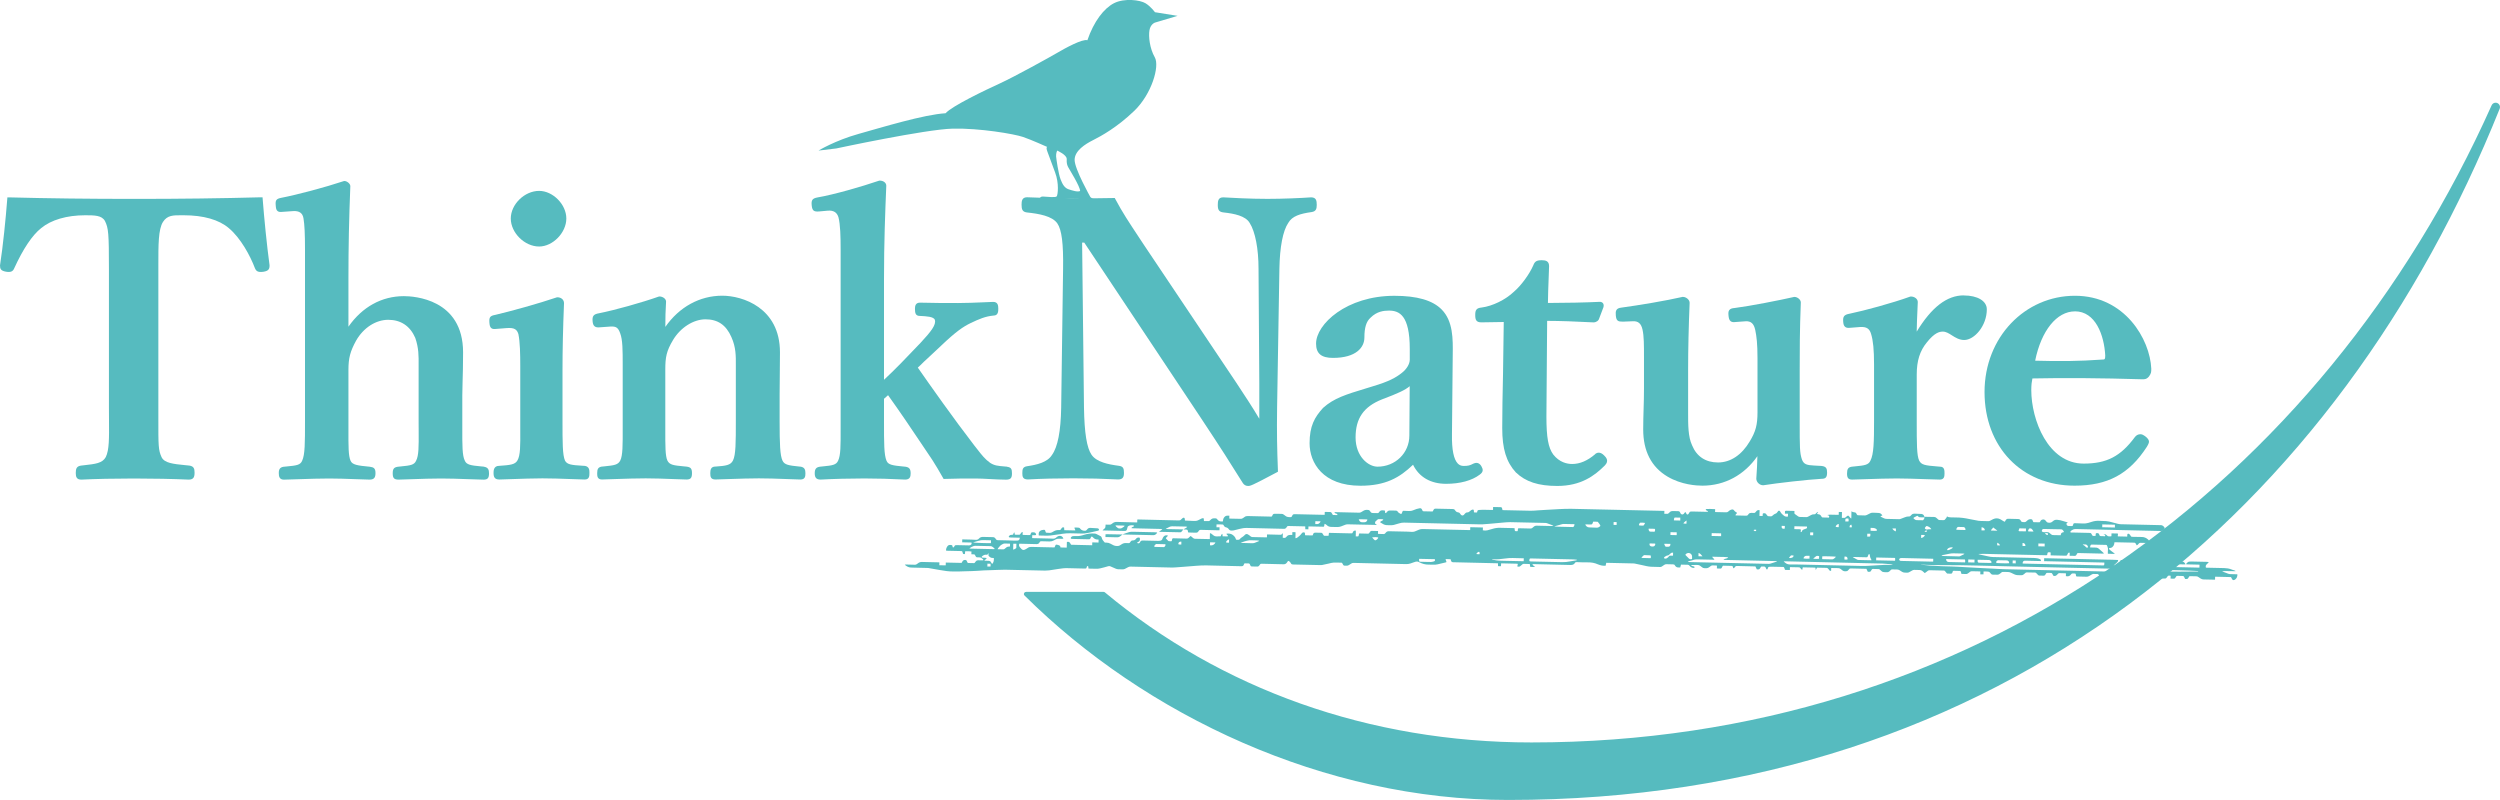
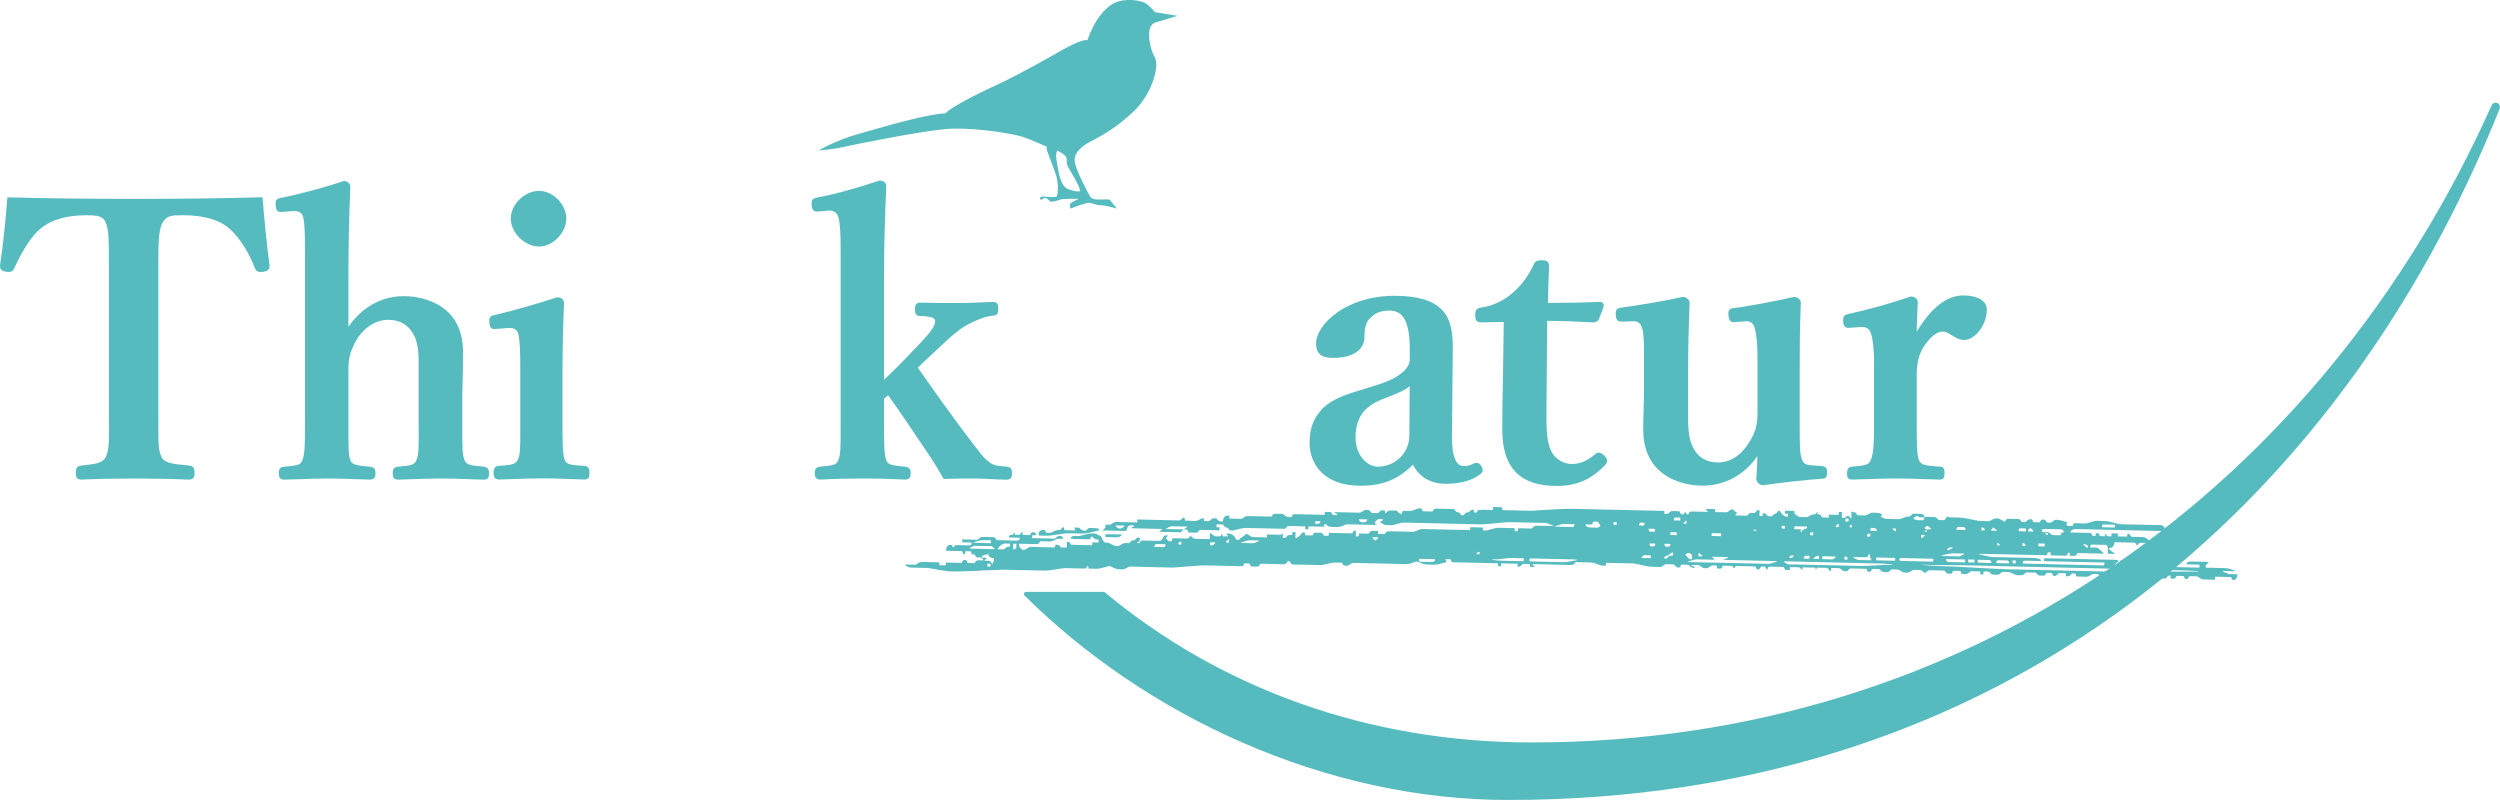
<svg xmlns="http://www.w3.org/2000/svg" width="150" height="48" viewBox="0 0 150 48" fill="none">
  <g id="logo">
    <g id="line">
      <path id="Vector" d="M124.236 31.95C124.264 31.95 124.291 31.95 124.317 31.95C124.651 31.959 124.987 31.965 125.321 31.973C125.459 31.976 125.463 31.973 125.518 32.09C125.543 32.143 125.575 32.162 125.634 32.158C125.666 32.156 125.698 32.158 125.732 32.158C125.736 32.113 125.74 32.073 125.744 32.033C125.746 32.005 125.761 31.99 125.793 31.988C125.871 31.98 125.928 31.995 125.952 32.062V32.067C125.964 32.156 126.026 32.175 126.112 32.168C126.161 32.164 126.212 32.175 126.26 32.175C126.282 32.175 126.307 32.181 126.313 32.153C126.322 32.126 126.303 32.084 126.277 32.073C126.265 32.069 126.252 32.065 126.239 32.058C126.227 32.054 126.216 32.047 126.205 32.037C126.282 32.041 126.351 32.058 126.402 32.115C126.438 32.156 126.48 32.181 126.54 32.181C126.586 32.181 126.635 32.192 126.686 32.172L126.69 32.003C126.821 32.003 126.944 32.007 127.071 32.011C127.096 32.069 127.052 32.126 127.071 32.183C127.255 32.187 127.441 32.192 127.633 32.196C127.633 32.16 127.635 32.124 127.637 32.09C127.64 32.026 127.69 32.001 127.747 32.039C127.775 32.058 127.796 32.088 127.817 32.113C127.828 32.126 127.834 32.143 127.84 32.158C127.857 32.194 127.887 32.209 127.929 32.209C128.122 32.211 128.314 32.217 128.507 32.219C128.657 32.219 128.78 32.276 128.885 32.37C128.949 32.427 128.972 32.495 128.953 32.579C128.932 32.579 128.911 32.579 128.89 32.579C128.737 32.575 128.585 32.573 128.431 32.569C128.388 32.569 128.359 32.579 128.333 32.609C128.297 32.649 128.266 32.694 128.206 32.719C128.198 32.706 128.189 32.696 128.181 32.683C128.166 32.658 128.154 32.63 128.137 32.605C128.12 32.575 128.094 32.56 128.056 32.56C127.676 32.554 127.295 32.543 126.914 32.535C126.899 32.535 126.882 32.535 126.868 32.535C126.861 32.573 126.857 32.609 126.851 32.645C126.836 32.715 126.8 32.776 126.743 32.825C126.703 32.857 126.658 32.878 126.603 32.88C126.582 32.88 126.559 32.889 126.538 32.893C126.538 32.933 126.552 32.961 126.578 32.982C126.616 33.013 126.654 33.045 126.694 33.075C126.758 33.121 126.821 33.168 126.891 33.221C126.868 33.227 126.853 33.234 126.838 33.234C126.717 33.234 126.597 33.23 126.472 33.225C126.472 33.208 126.468 33.194 126.47 33.179C126.47 33.141 126.47 33.102 126.472 33.062C126.474 33.005 126.485 32.948 126.476 32.893C126.468 32.84 126.44 32.789 126.421 32.736C126.409 32.698 126.402 32.694 126.358 32.694C126.083 32.687 125.806 32.681 125.531 32.675C125.461 32.675 125.444 32.685 125.423 32.746C125.414 32.776 125.408 32.806 125.402 32.842C125.425 32.844 125.442 32.848 125.459 32.848C125.552 32.85 125.645 32.852 125.738 32.855C125.812 32.855 125.878 32.878 125.933 32.927C126.015 33.001 126.1 33.073 126.182 33.147C126.201 33.164 126.216 33.183 126.237 33.206C126.218 33.21 126.205 33.215 126.195 33.215C126.161 33.215 126.127 33.215 126.093 33.215C125.636 33.204 125.182 33.194 124.725 33.183C124.712 33.183 124.702 33.183 124.689 33.183C124.655 33.179 124.636 33.191 124.621 33.223C124.606 33.257 124.589 33.291 124.564 33.318C124.549 33.335 124.522 33.352 124.501 33.352C124.397 33.352 124.291 33.35 124.179 33.346L124.183 33.164C124.118 33.153 124.097 33.164 124.073 33.208C124.059 33.238 124.044 33.268 124.029 33.299C124.016 33.327 123.991 33.34 123.959 33.342C123.949 33.342 123.94 33.342 123.93 33.342C123.646 33.335 123.363 33.329 123.079 33.323C123.067 33.323 123.056 33.323 123.037 33.318C123.037 33.261 123.039 33.206 123.041 33.151C122.993 33.13 122.95 33.132 122.906 33.136C122.872 33.141 122.857 33.157 122.851 33.185C122.844 33.215 122.84 33.242 122.836 33.272C122.83 33.31 122.825 33.312 122.781 33.314C122.762 33.314 122.741 33.314 122.722 33.314C121.495 33.287 120.268 33.259 119.039 33.232C118.936 33.23 118.834 33.236 118.73 33.238C118.726 33.238 118.72 33.238 118.716 33.251C118.764 33.263 118.813 33.278 118.862 33.289C119.005 33.321 119.151 33.35 119.295 33.384C119.392 33.407 119.49 33.42 119.589 33.422C120.397 33.439 121.207 33.458 122.015 33.477C122.102 33.479 122.189 33.49 122.275 33.505C122.322 33.513 122.369 33.537 122.411 33.558C122.453 33.579 122.47 33.611 122.447 33.662C122.426 33.662 122.402 33.662 122.379 33.662C122.094 33.655 121.808 33.649 121.522 33.642C121.419 33.64 121.377 33.672 121.36 33.767C121.36 33.78 121.36 33.793 121.36 33.81C121.391 33.812 121.419 33.816 121.448 33.816C122.559 33.842 123.669 33.867 124.78 33.892C125.235 33.903 125.687 33.914 126.142 33.924C126.254 33.926 126.258 33.924 126.26 33.818C126.26 33.799 126.26 33.778 126.26 33.753C125.055 33.725 123.856 33.698 122.646 33.67C122.644 33.609 122.646 33.554 122.65 33.492C122.899 33.498 123.145 33.503 123.39 33.509C123.636 33.515 123.881 33.52 124.128 33.526C124.376 33.532 124.623 33.537 124.871 33.543C125.116 33.549 125.361 33.554 125.609 33.56C125.856 33.566 126.1 33.571 126.347 33.577C126.593 33.583 126.838 33.581 127.085 33.6C127.094 33.66 127.066 33.7 127.033 33.734C126.982 33.784 126.927 33.833 126.874 33.882C126.859 33.897 126.844 33.909 126.829 33.922C126.829 33.926 126.832 33.931 126.834 33.935C126.857 33.935 126.878 33.939 126.901 33.941C127.17 33.947 127.437 33.954 127.705 33.96C129.099 33.992 130.493 34.024 131.887 34.056C131.912 34.056 131.938 34.056 131.967 34.056L131.971 33.882C131.95 33.882 131.929 33.878 131.908 33.878C131.692 33.873 131.476 33.867 131.259 33.863C131.221 33.863 131.185 33.856 131.151 33.852C131.174 33.829 131.197 33.808 131.216 33.784C131.254 33.734 131.303 33.7 131.371 33.696C131.411 33.693 131.449 33.691 131.489 33.691C131.783 33.698 132.075 33.704 132.369 33.71C132.418 33.71 132.469 33.717 132.519 33.721C132.519 33.746 132.5 33.763 132.485 33.778C132.464 33.801 132.441 33.825 132.416 33.846C132.342 33.903 132.331 33.973 132.354 34.062C132.375 34.062 132.399 34.062 132.422 34.062C132.765 34.07 133.107 34.077 133.45 34.085C133.602 34.09 133.75 34.108 133.89 34.168C133.947 34.193 134.008 34.206 134.07 34.227C134.095 34.236 134.118 34.246 134.142 34.267C134.123 34.267 134.104 34.272 134.084 34.272C133.881 34.27 133.68 34.265 133.477 34.263C133.429 34.263 133.38 34.267 133.329 34.278C133.346 34.286 133.361 34.297 133.378 34.303C133.488 34.346 133.598 34.388 133.708 34.428C133.744 34.441 133.786 34.445 133.824 34.447C133.941 34.452 134.059 34.454 134.175 34.456C134.194 34.456 134.216 34.456 134.237 34.456C134.252 34.509 134.237 34.556 134.224 34.604C134.209 34.668 134.169 34.721 134.116 34.765C134.099 34.78 134.078 34.793 134.055 34.799C133.996 34.818 133.958 34.803 133.928 34.752C133.917 34.736 133.909 34.716 133.898 34.697C133.852 34.608 133.877 34.625 133.771 34.623C133.505 34.617 133.241 34.611 132.974 34.604C132.955 34.604 132.936 34.604 132.906 34.604L132.902 34.78C132.875 34.78 132.856 34.78 132.837 34.78C132.631 34.776 132.428 34.769 132.223 34.767C132.162 34.767 132.105 34.752 132.054 34.721C131.999 34.687 131.946 34.653 131.893 34.615C131.859 34.592 131.825 34.579 131.783 34.579C131.66 34.579 131.538 34.575 131.415 34.57C131.375 34.57 131.345 34.577 131.335 34.617C131.335 34.621 131.331 34.627 131.326 34.632C131.267 34.742 131.248 34.75 131.108 34.738C131.087 34.695 131.064 34.651 131.041 34.604C131.026 34.575 131.005 34.56 130.969 34.56C130.859 34.56 130.751 34.558 130.641 34.551C130.601 34.551 130.58 34.564 130.565 34.598C130.55 34.627 130.529 34.655 130.51 34.682C130.493 34.708 130.465 34.721 130.436 34.721C130.37 34.721 130.307 34.719 130.235 34.716L130.239 34.545C130.203 34.541 130.171 34.536 130.142 34.534C130.106 34.534 130.076 34.547 130.057 34.577C130.04 34.602 130.017 34.627 130 34.655C129.973 34.7 129.932 34.716 129.875 34.712C129.78 34.708 129.685 34.708 129.59 34.706C129.486 34.704 129.385 34.7 129.281 34.7C129.203 34.7 129.133 34.676 129.069 34.636C129.027 34.608 128.983 34.583 128.94 34.558C128.883 34.524 128.822 34.507 128.754 34.507C128.598 34.507 128.441 34.502 128.285 34.5C128.242 34.5 128.209 34.515 128.175 34.534C128.122 34.566 128.067 34.596 128.012 34.625C127.953 34.657 127.887 34.668 127.817 34.668C127.597 34.663 127.61 34.663 127.468 34.558C127.373 34.488 127.269 34.464 127.153 34.467C127.107 34.467 127.058 34.469 127.003 34.471C126.999 34.528 126.997 34.583 126.992 34.642C126.929 34.642 126.874 34.64 126.81 34.638L126.815 34.477C126.766 34.462 126.523 34.454 126.417 34.46C126.411 34.479 126.402 34.502 126.396 34.526C126.392 34.541 126.394 34.556 126.389 34.57C126.379 34.619 126.366 34.63 126.313 34.63C126.222 34.63 126.131 34.625 126.04 34.623C126.002 34.623 125.979 34.602 125.964 34.57C125.95 34.538 125.93 34.507 125.911 34.477C125.897 34.454 125.871 34.443 125.842 34.441C125.761 34.441 125.679 34.435 125.598 34.437C125.567 34.437 125.535 34.454 125.505 34.469C125.45 34.498 125.4 34.532 125.345 34.564C125.294 34.594 125.241 34.606 125.182 34.604C125.015 34.598 124.85 34.596 124.683 34.592C124.672 34.592 124.663 34.592 124.653 34.592C124.579 34.587 124.562 34.592 124.556 34.513C124.547 34.411 124.541 34.411 124.429 34.409C124.42 34.409 124.412 34.409 124.405 34.409C124.338 34.399 124.291 34.416 124.251 34.475C124.185 34.572 124.08 34.598 123.953 34.568L123.957 34.405C123.938 34.401 123.925 34.397 123.913 34.397C123.798 34.395 123.682 34.392 123.568 34.388C123.534 34.388 123.506 34.397 123.485 34.422C123.466 34.443 123.445 34.462 123.426 34.483C123.369 34.547 123.299 34.575 123.208 34.551C123.183 34.507 123.153 34.462 123.128 34.413C123.113 34.386 123.09 34.375 123.056 34.375C122.982 34.375 122.91 34.375 122.836 34.371C122.796 34.369 122.775 34.382 122.76 34.416C122.747 34.443 122.726 34.469 122.709 34.496C122.688 34.528 122.658 34.541 122.62 34.541C122.534 34.541 122.445 34.541 122.358 34.534C122.333 34.534 122.305 34.517 122.286 34.502C122.25 34.469 122.216 34.433 122.185 34.395C122.161 34.367 122.138 34.354 122.1 34.354C121.935 34.354 121.77 34.348 121.607 34.344C121.571 34.344 121.546 34.354 121.52 34.38C121.478 34.42 121.432 34.458 121.381 34.49C121.357 34.505 121.322 34.511 121.292 34.513C121.214 34.513 121.133 34.511 121.055 34.509C120.983 34.509 120.92 34.486 120.856 34.458C120.793 34.428 120.729 34.399 120.666 34.367C120.607 34.337 120.545 34.32 120.48 34.32C120.378 34.32 120.277 34.318 120.177 34.314C120.139 34.314 120.112 34.325 120.084 34.35C120.042 34.39 119.993 34.426 119.942 34.458C119.915 34.475 119.875 34.481 119.841 34.483C119.75 34.483 119.659 34.481 119.568 34.479C119.519 34.479 119.483 34.462 119.454 34.422C119.357 34.299 119.352 34.299 119.189 34.291C119.132 34.289 119.075 34.289 119.012 34.286L119.008 34.458C118.942 34.469 118.885 34.458 118.817 34.46C118.817 34.401 118.819 34.346 118.821 34.289C118.798 34.286 118.783 34.284 118.768 34.284C118.614 34.28 118.46 34.278 118.305 34.274C118.259 34.274 118.225 34.289 118.191 34.318C118.149 34.358 118.096 34.39 118.045 34.422C118.028 34.433 118.005 34.441 117.984 34.441C117.882 34.441 117.783 34.437 117.688 34.435C117.673 34.386 117.66 34.344 117.65 34.299C117.641 34.267 117.616 34.257 117.584 34.257C117.466 34.257 117.347 34.25 117.227 34.248C117.182 34.248 117.176 34.253 117.163 34.291C117.155 34.316 117.146 34.344 117.138 34.369C117.125 34.405 117.097 34.422 117.055 34.42C116.99 34.418 116.924 34.416 116.858 34.416C116.831 34.416 116.814 34.405 116.799 34.386C116.768 34.346 116.732 34.308 116.7 34.267C116.681 34.244 116.66 34.233 116.63 34.233C116.345 34.227 116.059 34.221 115.773 34.214C115.735 34.214 115.704 34.225 115.674 34.246C115.623 34.284 115.572 34.322 115.522 34.361C115.511 34.369 115.501 34.375 115.486 34.384C115.443 34.346 115.399 34.312 115.359 34.274C115.3 34.221 115.23 34.2 115.149 34.2C115.052 34.2 114.955 34.197 114.858 34.193C114.811 34.193 114.773 34.204 114.735 34.227C114.674 34.265 114.61 34.299 114.547 34.333C114.509 34.354 114.466 34.365 114.422 34.361C114.422 34.361 114.418 34.361 114.415 34.361C114.183 34.356 114.191 34.354 114.024 34.246C114.007 34.236 113.988 34.225 113.969 34.212C113.925 34.185 113.878 34.17 113.825 34.17C113.73 34.17 113.635 34.17 113.54 34.164C113.495 34.161 113.464 34.172 113.44 34.208C113.426 34.229 113.404 34.248 113.385 34.265C113.33 34.316 113.267 34.344 113.187 34.333C113.144 34.329 113.1 34.329 113.055 34.329C112.99 34.329 112.937 34.31 112.89 34.265C112.859 34.233 112.821 34.206 112.787 34.174C112.763 34.153 112.738 34.145 112.706 34.145C112.596 34.145 112.489 34.142 112.379 34.136C112.338 34.136 112.317 34.149 112.3 34.181C112.285 34.21 112.269 34.24 112.25 34.267C112.23 34.297 112.203 34.31 112.165 34.308C112.133 34.306 112.101 34.308 112.068 34.306C112.04 34.246 112.015 34.191 111.985 34.128C111.964 34.128 111.943 34.128 111.922 34.128C111.626 34.121 111.332 34.115 111.035 34.106C110.993 34.106 110.97 34.117 110.947 34.151C110.921 34.189 110.883 34.219 110.849 34.253C110.843 34.259 110.832 34.265 110.824 34.265C110.729 34.282 110.636 34.291 110.553 34.229C110.515 34.2 110.479 34.168 110.441 34.14C110.397 34.106 110.348 34.087 110.289 34.087C110.16 34.087 110.031 34.083 109.902 34.081C109.893 34.081 109.887 34.081 109.872 34.083L109.868 34.244C109.8 34.261 109.796 34.257 109.764 34.214C109.739 34.181 109.711 34.149 109.686 34.117C109.663 34.09 109.631 34.075 109.593 34.072C109.402 34.068 109.212 34.064 109.024 34.06C108.986 34.098 108.99 34.157 108.935 34.189C108.935 34.155 108.937 34.13 108.935 34.102C108.933 34.064 108.924 34.056 108.886 34.056C108.652 34.049 108.419 34.045 108.184 34.041C108.176 34.041 108.169 34.043 108.163 34.045C108.146 34.092 108.157 34.142 108.127 34.193C108.108 34.178 108.091 34.166 108.078 34.153C108.055 34.128 108.036 34.1 108.013 34.075C107.994 34.051 107.968 34.039 107.937 34.039C107.763 34.034 107.592 34.03 107.418 34.028C107.412 34.028 107.408 34.03 107.395 34.034L107.391 34.2L107.101 34.193C107.086 34.155 107.072 34.113 107.057 34.072C107.036 34.02 107.036 34.02 106.976 34.017C106.746 34.011 106.517 34.007 106.287 34.003C106.24 34.003 106.192 34.007 106.145 34.009C106.118 34.009 106.101 34.022 106.09 34.045C106.077 34.075 106.069 34.104 106.056 34.132C106.05 34.147 106.039 34.166 106.027 34.168C106.006 34.172 105.984 34.159 105.976 34.138C105.967 34.117 105.959 34.098 105.951 34.077C105.927 34.015 105.883 33.986 105.811 33.99C105.777 33.992 105.743 33.99 105.709 33.99C105.68 33.988 105.661 33.998 105.648 34.024C105.631 34.053 105.616 34.083 105.597 34.111C105.572 34.149 105.538 34.168 105.489 34.164C105.462 34.159 105.434 34.164 105.407 34.161C105.379 34.1 105.352 34.043 105.324 33.984C105.303 33.984 105.284 33.984 105.263 33.984C104.912 33.975 104.561 33.969 104.21 33.958C104.161 33.958 104.131 33.971 104.106 34.007C104.093 34.028 104.079 34.047 104.062 34.066C104.049 34.079 104.034 34.09 104.019 34.102C103.983 34.075 103.979 34.041 103.971 34.009C103.962 33.967 103.941 33.954 103.895 33.954C103.732 33.95 103.569 33.945 103.406 33.941C103.378 33.941 103.362 33.952 103.351 33.975C103.334 34.009 103.317 34.041 103.3 34.075C103.285 34.104 103.26 34.117 103.224 34.115C103.154 34.111 103.087 34.111 103.013 34.108L103.017 33.937C102.996 33.935 102.981 33.931 102.966 33.931C102.898 33.931 102.831 33.931 102.763 33.924C102.719 33.922 102.68 33.935 102.649 33.96C102.617 33.986 102.585 34.009 102.551 34.032C102.492 34.075 102.425 34.1 102.346 34.092C102.319 34.09 102.291 34.092 102.264 34.09C102.207 34.09 102.156 34.07 102.116 34.03C102.092 34.007 102.059 33.99 102.033 33.967C101.97 33.911 101.894 33.895 101.809 33.897C101.729 33.899 101.646 33.897 101.566 33.899C101.532 33.899 101.496 33.905 101.454 33.907C101.485 33.941 101.517 33.956 101.553 33.967C101.57 33.971 101.587 33.975 101.606 33.979C101.667 33.994 101.674 34.003 101.667 34.068C101.572 34.087 101.494 34.056 101.424 33.998C101.403 33.979 101.384 33.958 101.365 33.935C101.339 33.903 101.308 33.888 101.263 33.886C101.143 33.886 101.022 33.882 100.899 33.878C100.887 33.878 100.872 33.878 100.859 33.878C100.844 33.935 100.828 33.99 100.813 34.047C100.747 34.049 100.686 34.053 100.627 34.039C100.603 34.032 100.58 34.02 100.561 34.003C100.536 33.979 100.51 33.954 100.495 33.924C100.47 33.871 100.43 33.861 100.373 33.861C100.244 33.861 100.115 33.856 99.986 33.852C99.935 33.852 99.895 33.863 99.855 33.892C99.81 33.928 99.759 33.958 99.711 33.99C99.679 34.011 99.643 34.02 99.605 34.02C99.425 34.015 99.243 34.015 99.064 34.005C98.884 33.994 98.708 33.95 98.533 33.909C98.38 33.876 98.228 33.844 98.076 33.812C98.055 33.808 98.033 33.806 98.01 33.806C97.484 33.793 96.955 33.782 96.428 33.77C96.413 33.77 96.396 33.77 96.375 33.77C96.362 33.827 96.35 33.882 96.337 33.943C96.261 33.943 96.185 33.95 96.113 33.933C96.032 33.914 95.95 33.895 95.876 33.861C95.681 33.774 95.48 33.738 95.267 33.742C95.043 33.746 94.818 33.736 94.594 33.727C94.552 33.727 94.52 33.734 94.501 33.77C94.442 33.871 94.351 33.903 94.224 33.899C93.685 33.882 93.145 33.871 92.606 33.861C92.401 33.856 92.198 33.852 91.993 33.846C91.98 33.846 91.965 33.846 91.95 33.846C91.95 33.892 91.975 33.918 92.011 33.941C92.045 33.962 92.079 33.986 92.111 34.011C92.014 34.024 91.916 34.02 91.813 34.011C91.804 33.954 91.798 33.901 91.789 33.844C91.768 33.844 91.751 33.84 91.734 33.84C91.629 33.837 91.525 33.835 91.419 33.831C91.385 33.831 91.362 33.84 91.339 33.865C91.301 33.903 91.256 33.937 91.212 33.971C91.161 34.011 91.104 34.007 91.043 33.992C91.03 33.937 91.085 33.89 91.06 33.829C91.047 33.827 91.03 33.823 91.013 33.823C90.709 33.816 90.402 33.808 90.097 33.801C90.089 33.801 90.082 33.801 90.068 33.803C90.063 33.861 90.061 33.916 90.057 33.973L89.882 33.969C89.882 33.911 89.879 33.856 89.877 33.795H89.795C88.925 33.774 88.054 33.753 87.185 33.734C87.118 33.732 87.078 33.702 87.062 33.642C87.053 33.615 87.045 33.587 87.034 33.554L86.884 33.549L86.74 33.545C86.73 33.613 86.793 33.662 86.785 33.727C86.77 33.734 86.757 33.74 86.743 33.744C86.582 33.782 86.421 33.823 86.26 33.859C86.176 33.878 86.089 33.884 86 33.882C85.901 33.878 85.801 33.873 85.702 33.876C85.514 33.876 85.342 33.829 85.18 33.746C85.16 33.736 85.141 33.727 85.122 33.717C85.065 33.689 85.006 33.683 84.945 33.7C84.9 33.712 84.858 33.727 84.816 33.742C84.752 33.763 84.691 33.787 84.627 33.808C84.543 33.835 84.456 33.848 84.365 33.846C83.314 33.82 82.263 33.797 81.213 33.774C81.152 33.774 81.103 33.787 81.057 33.825C81.01 33.863 80.953 33.892 80.898 33.922C80.873 33.935 80.841 33.939 80.814 33.941C80.769 33.943 80.723 33.941 80.676 33.941C80.638 33.941 80.611 33.926 80.594 33.897C80.575 33.865 80.556 33.833 80.539 33.799C80.528 33.776 80.513 33.761 80.486 33.761C80.327 33.759 80.169 33.751 80.01 33.757C79.917 33.761 79.824 33.791 79.733 33.812C79.597 33.842 79.464 33.873 79.329 33.899C79.287 33.907 79.242 33.907 79.198 33.905C78.656 33.892 78.115 33.88 77.573 33.869C77.518 33.869 77.484 33.85 77.461 33.808C77.434 33.757 77.4 33.708 77.349 33.674C77.311 33.647 77.29 33.649 77.26 33.687C77.245 33.706 77.235 33.727 77.22 33.748C77.171 33.818 77.108 33.861 77.011 33.856C76.573 33.844 76.135 33.835 75.697 33.825C75.648 33.825 75.619 33.833 75.596 33.878C75.576 33.914 75.543 33.947 75.511 33.975C75.496 33.988 75.469 33.994 75.445 33.994C75.335 33.994 75.228 33.99 75.118 33.988C75.103 33.988 75.09 33.986 75.077 33.981C75.054 33.975 75.037 33.967 75.029 33.939C75.018 33.905 75.001 33.873 74.984 33.844C74.972 33.818 74.948 33.806 74.917 33.806C74.847 33.806 74.777 33.801 74.709 33.801C74.659 33.801 74.656 33.801 74.642 33.846C74.642 33.85 74.642 33.852 74.639 33.856C74.599 33.96 74.578 33.975 74.458 33.973C73.764 33.958 73.07 33.943 72.376 33.924C72.177 33.92 71.981 33.933 71.782 33.947C71.539 33.967 71.295 33.986 71.054 34.005C70.894 34.017 70.735 34.03 70.574 34.041C70.464 34.047 70.352 34.056 70.242 34.051C69.438 34.034 68.637 34.015 67.833 33.996C67.772 33.996 67.721 34.009 67.672 34.039C67.615 34.075 67.554 34.106 67.492 34.134C67.452 34.151 67.406 34.161 67.361 34.161C67.27 34.164 67.179 34.161 67.088 34.155C67.042 34.151 66.993 34.14 66.951 34.123C66.871 34.092 66.792 34.056 66.714 34.02C66.684 34.007 66.657 33.994 66.627 33.981C66.581 33.962 66.54 33.958 66.488 33.975C66.333 34.024 66.177 34.06 66.02 34.1C65.938 34.121 65.853 34.128 65.766 34.126C65.633 34.121 65.5 34.119 65.369 34.117C65.35 34.117 65.331 34.115 65.309 34.113C65.305 34.075 65.301 34.036 65.297 34.003C65.295 33.986 65.29 33.965 65.263 33.965C65.238 33.965 65.219 33.973 65.212 34.001C65.208 34.022 65.2 34.043 65.193 34.064C65.18 34.104 65.172 34.108 65.128 34.113C65.109 34.113 65.087 34.113 65.068 34.113C64.74 34.106 64.415 34.102 64.087 34.09C63.888 34.081 63.696 34.104 63.503 34.136C63.319 34.166 63.137 34.195 62.953 34.221C62.871 34.231 62.788 34.236 62.704 34.236C61.9 34.219 61.098 34.2 60.294 34.183C60.142 34.181 59.99 34.189 59.837 34.195C59.689 34.2 59.541 34.212 59.391 34.212C59.15 34.214 58.909 34.229 58.668 34.248C58.551 34.259 58.435 34.261 58.317 34.265C58.141 34.272 57.964 34.27 57.788 34.28C57.589 34.291 57.392 34.291 57.194 34.289C56.919 34.289 56.648 34.25 56.379 34.2C56.155 34.155 55.926 34.119 55.702 34.081C55.677 34.077 55.652 34.077 55.626 34.077C55.332 34.07 55.04 34.064 54.746 34.056C54.712 34.056 54.679 34.051 54.645 34.051C54.518 34.047 54.42 33.988 54.325 33.918C54.315 33.909 54.306 33.897 54.291 33.876C54.323 33.873 54.342 33.871 54.359 33.871C54.535 33.876 54.712 33.878 54.888 33.884C54.934 33.884 54.973 33.876 55.009 33.848C55.042 33.821 55.078 33.795 55.116 33.77C55.173 33.731 55.237 33.715 55.307 33.717C55.643 33.725 55.981 33.731 56.318 33.74C56.331 33.74 56.345 33.742 56.364 33.744L56.36 33.914L56.743 33.922L56.747 33.753L57.697 33.774C57.72 33.734 57.737 33.698 57.76 33.662C57.798 33.602 57.906 33.577 57.97 33.611C57.985 33.619 57.997 33.634 58.004 33.647C58.019 33.674 58.029 33.704 58.04 33.734C58.05 33.763 58.065 33.78 58.103 33.78C58.213 33.78 58.325 33.784 58.435 33.787C58.461 33.787 58.475 33.78 58.488 33.761C58.503 33.738 58.522 33.717 58.539 33.693C58.579 33.638 58.634 33.613 58.706 33.617C58.776 33.619 58.846 33.621 58.913 33.621C58.941 33.621 58.968 33.621 58.996 33.619C59.006 33.583 58.996 33.56 58.964 33.541C58.934 33.522 58.907 33.501 58.881 33.479C58.854 33.454 58.822 33.443 58.784 33.443C58.736 33.443 58.685 33.441 58.636 33.439C58.594 33.439 58.564 33.426 58.547 33.388C58.535 33.359 58.513 33.333 58.501 33.306C58.486 33.268 58.458 33.257 58.418 33.259C58.376 33.259 58.331 33.259 58.283 33.257L58.287 33.09C58.238 33.077 58.016 33.069 57.911 33.075C57.904 33.13 57.9 33.185 57.894 33.242C57.87 33.242 57.853 33.244 57.837 33.244C57.788 33.244 57.782 33.238 57.769 33.191C57.763 33.166 57.756 33.141 57.748 33.117C57.731 33.069 57.729 33.066 57.674 33.064C57.585 33.062 57.496 33.06 57.405 33.058C57.217 33.054 57.029 33.049 56.84 33.045C56.819 33.045 56.798 33.045 56.773 33.045C56.758 33.003 56.762 32.963 56.773 32.925C56.785 32.88 56.804 32.838 56.83 32.797C56.887 32.708 56.95 32.683 57.06 32.7C57.132 32.711 57.136 32.715 57.151 32.78C57.151 32.789 57.153 32.8 57.156 32.808C57.16 32.827 57.166 32.844 57.191 32.844C57.215 32.844 57.234 32.838 57.242 32.816C57.253 32.795 57.263 32.772 57.276 32.753C57.293 32.725 57.316 32.708 57.352 32.711C57.382 32.711 57.411 32.708 57.441 32.708C57.669 32.713 57.898 32.719 58.124 32.723C58.162 32.723 58.198 32.717 58.232 32.702C58.276 32.681 58.298 32.651 58.295 32.605C58.295 32.59 58.295 32.575 58.295 32.556C58.232 32.543 58.169 32.55 58.107 32.547C58.046 32.545 57.985 32.545 57.923 32.543C57.86 32.543 57.798 32.541 57.731 32.539L57.735 32.363C57.767 32.363 57.798 32.363 57.83 32.365C57.985 32.37 58.139 32.372 58.293 32.376C58.374 32.378 58.456 32.382 58.537 32.389C58.617 32.395 58.687 32.374 58.738 32.314C58.807 32.234 58.898 32.209 59.006 32.215C59.192 32.223 59.379 32.225 59.565 32.228C59.634 32.228 59.683 32.251 59.723 32.306C59.797 32.412 59.799 32.41 59.933 32.412C60.123 32.416 60.313 32.42 60.504 32.425C60.599 32.427 60.694 32.433 60.789 32.435C60.87 32.435 60.952 32.435 61.033 32.435C61.113 32.435 61.157 32.403 61.178 32.331C61.185 32.31 61.183 32.289 61.187 32.261C61.16 32.261 61.138 32.261 61.117 32.261C60.969 32.257 60.819 32.255 60.671 32.251C60.639 32.251 60.607 32.251 60.576 32.245C60.527 32.236 60.512 32.206 60.54 32.168C60.567 32.128 60.603 32.098 60.658 32.094C60.684 32.094 60.709 32.09 60.734 32.088C60.789 32.084 60.791 32.084 60.804 32.031C60.813 31.997 60.823 31.963 60.868 31.944C60.874 31.99 60.88 32.033 60.887 32.081C60.978 32.081 61.069 32.086 61.16 32.086C61.174 32.086 61.191 32.073 61.202 32.062C61.227 32.033 61.25 31.999 61.274 31.969C61.293 31.944 61.314 31.92 61.36 31.92L61.356 32.088C61.375 32.092 61.388 32.094 61.401 32.096C61.513 32.098 61.627 32.103 61.739 32.105C61.752 32.105 61.762 32.105 61.775 32.105C61.809 32.105 61.83 32.09 61.836 32.056C61.841 32.033 61.849 32.009 61.858 31.988C61.87 31.959 61.891 31.939 61.927 31.937C61.965 31.937 62.001 31.937 62.039 31.942C62.103 31.948 62.137 31.986 62.158 32.037C62.177 32.086 62.164 32.107 62.109 32.111C62.075 32.113 62.041 32.111 62.008 32.111C61.984 32.111 61.961 32.111 61.934 32.111L61.929 32.285C61.951 32.285 61.974 32.287 61.997 32.289C62.323 32.297 62.647 32.304 62.972 32.312C63.038 32.312 63.103 32.314 63.169 32.321C63.254 32.329 63.319 32.3 63.378 32.249C63.395 32.234 63.412 32.217 63.429 32.204C63.522 32.139 63.674 32.115 63.767 32.242C63.782 32.264 63.791 32.287 63.806 32.316C63.774 32.321 63.751 32.327 63.729 32.327C63.657 32.327 63.586 32.327 63.516 32.325C63.461 32.323 63.41 32.331 63.361 32.355C63.317 32.378 63.27 32.399 63.228 32.425C63.15 32.469 63.067 32.49 62.974 32.488C62.811 32.484 62.649 32.482 62.486 32.475C62.439 32.475 62.405 32.48 62.386 32.524C62.376 32.547 62.357 32.566 62.34 32.588C62.306 32.63 62.259 32.647 62.2 32.647C61.874 32.639 61.551 32.632 61.225 32.624C61.204 32.624 61.183 32.624 61.153 32.624C61.136 32.685 61.132 32.746 61.17 32.8C61.206 32.852 61.25 32.903 61.299 32.95C61.354 33.003 61.424 33.011 61.496 32.975C61.557 32.946 61.616 32.91 61.671 32.871C61.733 32.829 61.8 32.812 61.877 32.814C62.316 32.825 62.756 32.836 63.196 32.844C63.22 32.844 63.243 32.844 63.273 32.844C63.289 32.806 63.304 32.77 63.321 32.732C63.342 32.685 63.357 32.672 63.41 32.681C63.457 32.687 63.503 32.702 63.545 32.719C63.6 32.742 63.628 32.787 63.628 32.848C63.753 32.855 63.875 32.857 64.004 32.857L64.013 32.52C64.093 32.492 64.163 32.514 64.201 32.575C64.224 32.611 64.243 32.649 64.265 32.685C64.688 32.696 65.106 32.704 65.532 32.715L65.536 32.543C65.665 32.545 65.785 32.55 65.912 32.552L65.916 32.376C65.9 32.376 65.881 32.372 65.862 32.372C65.756 32.372 65.669 32.336 65.599 32.261C65.582 32.245 65.563 32.228 65.544 32.211C65.51 32.183 65.479 32.192 65.462 32.23C65.449 32.257 65.432 32.285 65.419 32.314C65.407 32.344 65.381 32.355 65.35 32.357C65.331 32.357 65.309 32.357 65.29 32.357C64.986 32.35 64.679 32.344 64.375 32.336C64.345 32.336 64.315 32.336 64.286 32.329C64.25 32.325 64.239 32.31 64.246 32.276C64.254 32.23 64.311 32.179 64.37 32.17C64.408 32.164 64.449 32.164 64.489 32.162C64.504 32.162 64.52 32.162 64.535 32.162C64.713 32.181 64.882 32.143 65.047 32.088C65.244 32.024 65.447 31.999 65.656 32.011C65.697 32.014 65.741 32.02 65.777 32.037C65.866 32.077 65.953 32.124 66.037 32.17C66.075 32.192 66.096 32.223 66.105 32.264C66.124 32.374 66.2 32.456 66.272 32.539C66.28 32.55 66.299 32.554 66.312 32.556C66.337 32.558 66.363 32.556 66.39 32.558C66.473 32.56 66.551 32.577 66.623 32.619C66.68 32.653 66.739 32.681 66.799 32.711C66.892 32.757 66.991 32.766 67.093 32.757C67.126 32.755 67.16 32.74 67.192 32.723C67.232 32.702 67.268 32.677 67.304 32.653C67.382 32.602 67.467 32.579 67.562 32.583C67.615 32.586 67.67 32.583 67.723 32.588C67.761 32.588 67.786 32.577 67.803 32.543C67.816 32.518 67.833 32.497 67.852 32.475C67.879 32.444 67.915 32.422 67.96 32.425C68.053 32.429 68.116 32.395 68.165 32.323C68.188 32.291 68.222 32.268 68.264 32.257C68.305 32.247 68.343 32.249 68.383 32.264C68.404 32.319 68.404 32.378 68.383 32.435C68.368 32.475 68.338 32.505 68.292 32.514C68.281 32.514 68.264 32.518 68.26 32.524C68.25 32.537 68.237 32.556 68.237 32.571C68.237 32.581 68.26 32.594 68.277 32.596C68.336 32.609 68.37 32.59 68.398 32.537C68.406 32.518 68.417 32.501 68.429 32.484C68.448 32.456 68.476 32.439 68.512 32.435C68.535 32.435 68.558 32.431 68.584 32.431C68.888 32.437 69.195 32.446 69.5 32.452C69.54 32.452 69.58 32.45 69.618 32.441C69.679 32.429 69.722 32.399 69.741 32.338C69.756 32.289 69.783 32.242 69.815 32.202C69.876 32.122 69.965 32.098 70.079 32.134C70.064 32.156 70.052 32.175 70.037 32.192C70.014 32.217 69.988 32.24 69.965 32.264C69.95 32.278 69.944 32.295 69.961 32.312C70.005 32.359 70.05 32.408 70.094 32.452C70.105 32.463 70.121 32.467 70.136 32.469C70.177 32.473 70.215 32.475 70.255 32.477C70.289 32.48 70.308 32.467 70.312 32.435C70.316 32.406 70.322 32.378 70.329 32.348C70.337 32.312 70.348 32.302 70.388 32.297C70.405 32.297 70.424 32.297 70.441 32.297C70.693 32.304 70.944 32.308 71.196 32.316C71.253 32.316 71.289 32.302 71.323 32.264C71.35 32.232 71.382 32.204 71.414 32.177C71.422 32.17 71.435 32.166 71.446 32.162C71.494 32.204 71.545 32.245 71.592 32.285C71.625 32.314 71.661 32.327 71.708 32.327C71.977 32.331 72.247 32.338 72.516 32.344C72.537 32.344 72.558 32.344 72.588 32.344L72.596 31.995C72.639 31.988 72.664 32.009 72.687 32.026C72.732 32.06 72.776 32.094 72.818 32.13C72.865 32.168 72.918 32.183 72.977 32.183C73.051 32.183 73.123 32.183 73.197 32.181C73.248 32.181 73.25 32.179 73.258 32.132C73.267 32.088 73.292 32.056 73.343 32.029C73.347 32.081 73.351 32.128 73.358 32.179C73.461 32.181 73.565 32.183 73.666 32.185C73.679 32.13 73.677 32.124 73.635 32.096C73.605 32.077 73.584 32.054 73.599 32.016C73.73 32.007 73.857 32.014 73.965 32.096C74.047 32.16 74.117 32.23 74.145 32.329C74.159 32.38 74.174 32.389 74.229 32.389C74.255 32.389 74.28 32.389 74.307 32.386C74.35 32.382 74.382 32.37 74.407 32.329C74.428 32.295 74.466 32.266 74.504 32.245C74.572 32.204 74.633 32.16 74.684 32.103C74.692 32.094 74.701 32.086 74.709 32.079C74.752 32.039 74.802 32.031 74.855 32.054C74.889 32.069 74.919 32.09 74.948 32.111C74.982 32.136 75.016 32.164 75.048 32.19C75.075 32.211 75.105 32.221 75.141 32.223C75.424 32.23 75.708 32.236 75.991 32.242C75.998 32.242 76.002 32.242 76.016 32.238L76.021 32.067H76.093C76.332 32.073 76.573 32.077 76.812 32.086C76.869 32.088 76.905 32.071 76.932 32.026C76.941 32.014 76.951 31.999 76.97 31.988L76.964 32.261C77.074 32.291 77.135 32.278 77.192 32.2C77.252 32.12 77.332 32.092 77.432 32.096C77.465 32.096 77.499 32.096 77.537 32.098L77.541 31.927L77.73 31.931C77.736 31.988 77.73 32.047 77.73 32.109C77.73 32.17 77.728 32.23 77.726 32.293C77.772 32.295 77.804 32.278 77.836 32.257C77.927 32.192 78.013 32.122 78.079 32.033C78.089 32.018 78.102 32.003 78.115 31.988C78.151 31.948 78.195 31.931 78.252 31.946C78.28 31.952 78.295 31.963 78.295 31.99C78.297 32.031 78.301 32.071 78.305 32.113C78.316 32.113 78.328 32.117 78.339 32.117C78.464 32.12 78.589 32.124 78.713 32.126C78.768 32.126 78.768 32.126 78.779 32.077C78.796 32.001 78.834 31.961 78.916 31.959C79.037 31.959 79.157 31.963 79.278 31.967C79.314 31.967 79.337 31.984 79.354 32.018C79.371 32.054 79.397 32.09 79.42 32.122C79.428 32.134 79.447 32.145 79.462 32.147C79.54 32.147 79.621 32.147 79.699 32.147C79.703 32.147 79.705 32.145 79.714 32.141C79.72 32.09 79.729 32.035 79.737 31.973C79.758 31.973 79.781 31.973 79.805 31.973C80.211 31.982 80.617 31.992 81.023 32.001C81.038 32.001 81.055 32.001 81.07 32.001C81.146 32.001 81.146 31.992 81.165 31.944C81.199 31.863 81.247 31.825 81.349 31.834C81.349 31.87 81.349 31.908 81.349 31.946C81.349 31.984 81.349 32.022 81.347 32.062C81.347 32.1 81.347 32.139 81.345 32.183C81.389 32.183 81.427 32.183 81.467 32.185C81.497 32.185 81.512 32.175 81.516 32.149C81.52 32.124 81.526 32.098 81.533 32.073C81.537 32.054 81.546 32.035 81.552 32.009C81.575 32.009 81.596 32.009 81.618 32.009C81.77 32.014 81.922 32.016 82.076 32.02C82.115 32.02 82.14 32.011 82.157 31.98C82.167 31.959 82.184 31.939 82.195 31.918C82.218 31.878 82.256 31.853 82.305 31.853C82.43 31.853 82.552 31.857 82.683 31.861L82.679 32.029C82.701 32.031 82.715 32.033 82.73 32.035C82.825 32.037 82.921 32.037 83.016 32.043C83.056 32.043 83.083 32.035 83.107 32.005C83.124 31.984 83.142 31.967 83.159 31.946C83.204 31.893 83.265 31.872 83.337 31.874C83.392 31.874 83.447 31.876 83.504 31.878C83.824 31.884 84.143 31.893 84.462 31.899C84.528 31.899 84.594 31.904 84.659 31.91C84.761 31.918 84.856 31.91 84.947 31.863C85.01 31.834 85.076 31.808 85.141 31.781C85.211 31.751 85.285 31.742 85.361 31.742C85.556 31.747 85.751 31.751 85.945 31.755C86.673 31.772 87.4 31.789 88.128 31.804H88.21C88.21 31.745 88.213 31.692 88.215 31.632C88.469 31.639 88.718 31.643 88.974 31.649L88.97 31.819C89.065 31.836 89.154 31.84 89.241 31.819C89.338 31.796 89.435 31.77 89.53 31.738C89.681 31.69 89.833 31.664 89.992 31.668C90.262 31.675 90.535 31.681 90.806 31.687C90.827 31.687 90.848 31.687 90.874 31.687C90.876 31.726 90.878 31.762 90.882 31.796C90.893 31.861 90.907 31.872 90.979 31.872C91.005 31.872 91.03 31.87 91.06 31.867C91.066 31.814 91.075 31.762 91.083 31.704C91.119 31.702 91.155 31.696 91.189 31.696C91.398 31.7 91.61 31.704 91.819 31.711C91.872 31.711 91.916 31.702 91.952 31.664C91.973 31.643 91.999 31.624 92.022 31.605C92.075 31.558 92.138 31.539 92.212 31.541C92.481 31.548 92.748 31.554 93.016 31.56C93.078 31.56 93.137 31.558 93.198 31.556C93.198 31.552 93.198 31.55 93.198 31.546C93.179 31.533 93.16 31.52 93.139 31.512C93.031 31.469 92.923 31.429 92.813 31.391C92.779 31.378 92.739 31.378 92.701 31.376C92.005 31.359 91.309 31.342 90.613 31.329C90.476 31.327 90.336 31.342 90.199 31.353C89.92 31.376 89.638 31.404 89.359 31.429C89.219 31.442 89.078 31.452 88.938 31.461C88.887 31.465 88.835 31.463 88.784 31.461C87.271 31.427 85.759 31.393 84.245 31.357C84.143 31.355 84.05 31.372 83.955 31.401C83.845 31.438 83.733 31.469 83.621 31.497C83.566 31.509 83.506 31.512 83.449 31.514C83.377 31.514 83.308 31.509 83.236 31.509C83.138 31.509 83.047 31.484 82.967 31.433C82.931 31.41 82.893 31.391 82.857 31.368C82.838 31.355 82.821 31.342 82.798 31.325C82.838 31.285 82.887 31.262 82.933 31.238C82.978 31.215 82.98 31.215 82.999 31.166C82.903 31.141 82.806 31.149 82.711 31.147C82.692 31.147 82.669 31.16 82.654 31.173C82.614 31.207 82.574 31.243 82.535 31.281C82.523 31.291 82.512 31.308 82.51 31.323C82.493 31.418 82.491 31.41 82.571 31.457C82.584 31.465 82.597 31.471 82.607 31.491C82.582 31.491 82.559 31.495 82.533 31.495C82.265 31.488 81.994 31.482 81.725 31.478C81.44 31.471 81.154 31.465 80.869 31.459C80.818 31.459 80.771 31.465 80.725 31.482C80.638 31.516 80.549 31.55 80.463 31.584C80.386 31.613 80.308 31.624 80.224 31.622C80.114 31.617 80.001 31.613 79.891 31.615C79.777 31.615 79.682 31.584 79.604 31.505C79.587 31.488 79.57 31.474 79.551 31.463C79.53 31.45 79.507 31.444 79.475 31.429C79.466 31.471 79.46 31.505 79.454 31.539C79.441 31.605 79.441 31.605 79.371 31.603C79.107 31.596 78.844 31.59 78.58 31.586C78.559 31.586 78.538 31.586 78.506 31.586L78.502 31.759L78.318 31.755C78.318 31.7 78.316 31.643 78.314 31.586C78.288 31.586 78.269 31.581 78.25 31.581C77.937 31.575 77.624 31.569 77.311 31.56C77.264 31.56 77.235 31.567 77.214 31.611C77.197 31.647 77.163 31.677 77.133 31.704C77.118 31.719 77.091 31.724 77.07 31.728C77.044 31.732 77.019 31.728 76.994 31.728C76.268 31.711 75.543 31.696 74.817 31.677C74.665 31.673 74.521 31.696 74.379 31.734C74.261 31.766 74.145 31.798 74.024 31.823C73.971 31.834 73.914 31.831 73.859 31.831C73.815 31.831 73.779 31.812 73.751 31.781C73.743 31.77 73.732 31.762 73.726 31.751C73.688 31.694 73.639 31.656 73.563 31.641C73.493 31.628 73.447 31.577 73.419 31.518C73.4 31.478 73.373 31.465 73.326 31.467C73.235 31.467 73.144 31.463 73.053 31.463C73.034 31.463 73.015 31.463 72.992 31.463L72.988 31.634C73.047 31.634 73.106 31.637 73.174 31.639C73.174 31.7 73.174 31.755 73.169 31.817C73.142 31.817 73.119 31.817 73.095 31.817C72.742 31.808 72.389 31.802 72.036 31.791C71.989 31.791 71.96 31.802 71.934 31.84C71.852 31.963 71.845 31.963 71.691 31.961C71.585 31.959 71.482 31.956 71.376 31.952C71.346 31.952 71.317 31.948 71.287 31.944C71.281 31.906 71.274 31.872 71.268 31.838C71.262 31.804 71.243 31.781 71.202 31.776C71.162 31.772 71.124 31.77 71.084 31.766C71.063 31.766 71.042 31.766 71.014 31.766C71.08 31.7 71.181 31.692 71.234 31.609C71.202 31.603 71.175 31.594 71.147 31.594C70.874 31.588 70.6 31.579 70.327 31.577C70.278 31.577 70.227 31.59 70.183 31.607C70.107 31.639 70.037 31.679 69.965 31.717C69.961 31.719 69.959 31.726 69.948 31.736C70.022 31.749 70.092 31.745 70.16 31.747C70.229 31.749 70.299 31.751 70.367 31.751C70.434 31.751 70.502 31.753 70.57 31.755C70.64 31.755 70.71 31.757 70.777 31.759C70.847 31.759 70.915 31.762 70.993 31.764C70.959 31.827 70.917 31.878 70.87 31.923C70.86 31.933 70.838 31.935 70.822 31.935C70.788 31.935 70.754 31.935 70.72 31.935C70.35 31.927 69.978 31.918 69.608 31.91C69.588 31.91 69.569 31.91 69.538 31.91C69.601 31.846 69.684 31.819 69.741 31.749C69.694 31.745 69.658 31.738 69.622 31.736C69.085 31.724 68.548 31.711 68.011 31.698C67.968 31.698 67.924 31.696 67.875 31.685C67.913 31.647 67.943 31.613 67.994 31.605C68.023 31.601 68.036 31.573 68.032 31.546C68.025 31.518 68.004 31.52 67.981 31.518C67.901 31.516 67.818 31.512 67.742 31.541C67.693 31.56 67.659 31.586 67.651 31.639C67.642 31.681 67.63 31.724 67.617 31.766C67.6 31.825 67.558 31.855 67.495 31.857C67.48 31.857 67.467 31.857 67.452 31.857C67.059 31.848 66.667 31.84 66.274 31.829C66.238 31.829 66.204 31.829 66.158 31.827C66.17 31.808 66.175 31.798 66.183 31.789C66.21 31.764 66.24 31.738 66.27 31.715C66.306 31.687 66.323 31.654 66.325 31.609C66.325 31.567 66.331 31.526 66.337 31.478C66.363 31.478 66.382 31.478 66.401 31.478C66.456 31.478 66.513 31.478 66.568 31.482C66.615 31.486 66.653 31.471 66.689 31.446C66.71 31.429 66.733 31.414 66.754 31.397C66.828 31.338 66.915 31.312 67.012 31.315C67.272 31.321 67.532 31.327 67.791 31.336C67.934 31.34 68.08 31.342 68.233 31.346L68.237 31.171C68.264 31.171 68.285 31.169 68.307 31.169C68.427 31.171 68.548 31.173 68.671 31.177C69.356 31.192 70.043 31.207 70.729 31.226C70.784 31.226 70.824 31.215 70.858 31.177C70.885 31.147 70.917 31.122 70.946 31.096C70.959 31.086 70.974 31.075 70.989 31.069C71.033 31.05 71.073 31.069 71.082 31.113C71.088 31.151 71.09 31.19 71.097 31.232C71.109 31.232 71.126 31.236 71.141 31.236C71.308 31.243 71.473 31.247 71.64 31.258C71.742 31.264 71.837 31.247 71.924 31.198C71.979 31.166 72.038 31.139 72.095 31.111C72.135 31.092 72.175 31.084 72.224 31.101C72.228 31.154 72.232 31.204 72.237 31.262C72.336 31.264 72.431 31.268 72.529 31.266C72.55 31.266 72.571 31.249 72.588 31.234C72.617 31.211 72.643 31.181 72.672 31.156C72.71 31.122 72.759 31.103 72.812 31.101C72.854 31.101 72.894 31.101 72.937 31.101C72.975 31.103 73.011 31.118 73.03 31.151C73.036 31.162 73.043 31.171 73.051 31.179C73.11 31.249 73.18 31.298 73.284 31.287C73.311 31.285 73.339 31.287 73.37 31.287C73.379 31.243 73.385 31.204 73.392 31.164C73.402 31.111 73.427 31.065 73.466 31.022C73.516 30.965 73.582 30.936 73.662 30.938C73.694 30.938 73.726 30.938 73.762 30.94L73.757 31.109C73.776 31.111 73.789 31.116 73.802 31.116C74.018 31.122 74.233 31.126 74.451 31.13C74.479 31.13 74.51 31.122 74.536 31.109C74.582 31.084 74.627 31.058 74.667 31.024C74.724 30.978 74.79 30.961 74.864 30.963C75.101 30.969 75.335 30.974 75.572 30.98C75.784 30.984 75.998 30.991 76.209 30.995C76.226 30.995 76.245 30.995 76.262 30.995C76.317 30.995 76.317 30.995 76.336 30.944C76.34 30.929 76.347 30.916 76.353 30.904C76.376 30.857 76.412 30.828 76.471 30.828C76.535 30.828 76.598 30.828 76.662 30.828C76.74 30.828 76.816 30.832 76.894 30.832C76.945 30.832 76.992 30.846 77.03 30.88C77.059 30.906 77.093 30.925 77.123 30.95C77.218 31.035 77.336 31.029 77.453 31.027C77.476 31.027 77.493 31.016 77.504 30.995C77.518 30.965 77.537 30.936 77.552 30.906C77.569 30.876 77.594 30.857 77.63 30.855C77.66 30.853 77.69 30.851 77.719 30.851C78.28 30.863 78.842 30.876 79.403 30.889C79.426 30.889 79.449 30.889 79.481 30.889L79.485 30.722C79.502 30.717 79.511 30.715 79.521 30.715C79.619 30.715 79.716 30.719 79.813 30.722C79.851 30.722 79.877 30.736 79.894 30.768C79.91 30.802 79.932 30.832 79.951 30.866C79.961 30.887 79.976 30.899 79.999 30.899C80.08 30.902 80.16 30.904 80.243 30.906C80.243 30.846 80.234 30.832 80.181 30.819C80.145 30.811 80.112 30.802 80.088 30.774C80.08 30.764 80.073 30.751 80.063 30.732C80.086 30.732 80.101 30.728 80.116 30.728C80.549 30.738 80.985 30.747 81.419 30.758C81.463 30.758 81.505 30.762 81.55 30.762C81.596 30.762 81.639 30.749 81.677 30.724C81.725 30.692 81.776 30.664 81.827 30.635C81.92 30.58 82.024 30.588 82.127 30.603C82.148 30.605 82.167 30.624 82.182 30.641C82.206 30.669 82.225 30.698 82.246 30.728C82.271 30.762 82.305 30.781 82.352 30.781C82.451 30.781 82.55 30.783 82.65 30.787C82.688 30.787 82.715 30.779 82.732 30.747C82.739 30.736 82.747 30.726 82.755 30.715C82.804 30.637 82.88 30.613 82.973 30.62C83.013 30.622 83.052 30.631 83.094 30.635C83.1 30.686 83.107 30.734 83.113 30.785C83.145 30.787 83.168 30.777 83.187 30.755C83.2 30.743 83.215 30.728 83.225 30.713C83.261 30.658 83.314 30.633 83.384 30.633C83.458 30.633 83.53 30.633 83.604 30.633C83.65 30.633 83.699 30.633 83.745 30.637C83.798 30.637 83.838 30.656 83.866 30.703C83.906 30.768 83.978 30.8 84.046 30.834C84.075 30.849 84.092 30.828 84.101 30.808C84.118 30.777 84.128 30.745 84.143 30.711C84.166 30.652 84.171 30.647 84.236 30.649C84.325 30.649 84.414 30.652 84.503 30.66C84.598 30.666 84.689 30.658 84.775 30.622C84.847 30.592 84.921 30.565 84.995 30.539C85.052 30.52 85.114 30.506 85.173 30.497C85.247 30.484 85.283 30.506 85.317 30.567C85.33 30.592 85.342 30.618 85.353 30.643C85.361 30.664 85.376 30.677 85.402 30.677C85.588 30.681 85.774 30.686 85.96 30.69C85.981 30.649 86.002 30.613 86.023 30.575C86.043 30.539 86.072 30.522 86.112 30.52C86.131 30.52 86.152 30.52 86.171 30.52C86.495 30.527 86.819 30.535 87.14 30.541C87.163 30.541 87.187 30.546 87.21 30.548C87.25 30.552 87.276 30.569 87.295 30.605C87.318 30.645 87.354 30.679 87.39 30.709C87.411 30.726 87.443 30.732 87.472 30.736C87.529 30.743 87.574 30.764 87.601 30.813C87.616 30.838 87.635 30.863 87.656 30.885C87.709 30.942 87.781 30.944 87.836 30.889C87.857 30.868 87.876 30.844 87.895 30.819C87.929 30.774 87.976 30.747 88.035 30.745C88.1 30.745 88.151 30.715 88.194 30.671C88.217 30.645 88.249 30.622 88.278 30.603C88.297 30.59 88.32 30.582 88.344 30.578C88.405 30.567 88.422 30.578 88.43 30.637C88.435 30.671 88.437 30.707 88.439 30.745L88.623 30.749C88.627 30.728 88.631 30.709 88.636 30.69C88.65 30.624 88.672 30.605 88.741 30.599C88.815 30.592 88.892 30.586 88.966 30.586C89.145 30.586 89.327 30.592 89.507 30.597C89.528 30.597 89.549 30.597 89.581 30.597L89.585 30.425C89.6 30.423 89.609 30.421 89.615 30.421C89.752 30.423 89.888 30.427 90.025 30.429C90.038 30.429 90.049 30.431 90.061 30.433C90.095 30.436 90.114 30.453 90.121 30.484C90.129 30.525 90.139 30.563 90.15 30.605C90.169 30.605 90.186 30.609 90.205 30.609C90.751 30.622 91.297 30.637 91.84 30.645C91.99 30.647 92.141 30.631 92.291 30.62C92.456 30.609 92.618 30.599 92.784 30.59C93.042 30.575 93.302 30.556 93.56 30.546C93.805 30.535 94.05 30.523 94.296 30.529C96.123 30.567 97.951 30.609 99.781 30.652C99.806 30.652 99.831 30.652 99.863 30.652L99.859 30.828C99.927 30.828 99.99 30.832 100.053 30.83C100.072 30.83 100.094 30.815 100.108 30.802C100.138 30.779 100.168 30.753 100.193 30.726C100.237 30.679 100.292 30.662 100.358 30.662C100.466 30.662 100.572 30.666 100.679 30.669C100.743 30.669 100.789 30.694 100.809 30.755C100.815 30.774 100.825 30.794 100.836 30.811C100.883 30.883 100.973 30.889 101.033 30.823C101.05 30.804 101.062 30.785 101.077 30.764C101.088 30.751 101.098 30.738 101.113 30.717C101.132 30.738 101.149 30.755 101.162 30.774C101.172 30.791 101.179 30.811 101.187 30.83C101.213 30.88 101.274 30.887 101.308 30.84C101.329 30.813 101.346 30.781 101.363 30.749C101.38 30.715 101.405 30.696 101.443 30.694C101.473 30.692 101.502 30.688 101.532 30.69C101.809 30.696 102.086 30.703 102.365 30.709C102.403 30.709 102.444 30.707 102.484 30.705C102.471 30.66 102.437 30.647 102.405 30.635C102.361 30.616 102.344 30.586 102.348 30.544C102.393 30.531 102.782 30.535 102.909 30.55L102.905 30.719C102.93 30.719 102.947 30.724 102.964 30.724C103.167 30.728 103.368 30.732 103.571 30.738C103.62 30.738 103.66 30.728 103.694 30.694C103.721 30.666 103.751 30.641 103.782 30.622C103.821 30.601 103.863 30.58 103.905 30.571C103.962 30.558 104.013 30.575 104.047 30.628C104.066 30.658 104.1 30.683 104.129 30.707C104.157 30.73 104.191 30.747 104.22 30.768C104.212 30.8 104.199 30.821 104.174 30.838C104.144 30.857 104.131 30.885 104.129 30.921C104.144 30.923 104.157 30.927 104.17 30.927C104.375 30.931 104.578 30.936 104.783 30.942C104.821 30.942 104.846 30.929 104.868 30.904C104.884 30.88 104.903 30.859 104.92 30.838C104.958 30.789 105.013 30.772 105.077 30.772C105.13 30.772 105.185 30.772 105.238 30.777C105.278 30.781 105.305 30.766 105.327 30.736C105.343 30.713 105.362 30.692 105.382 30.671C105.43 30.611 105.494 30.595 105.576 30.611L105.568 30.955L105.756 30.959C105.76 30.919 105.762 30.88 105.764 30.842C105.764 30.813 105.781 30.798 105.815 30.794C105.87 30.785 105.919 30.794 105.957 30.832C105.986 30.863 106.014 30.897 106.037 30.933C106.052 30.955 106.069 30.969 106.096 30.971C106.147 30.974 106.198 30.98 106.251 30.982C106.287 30.982 106.316 30.969 106.34 30.946C106.403 30.88 106.477 30.832 106.568 30.802C106.589 30.796 106.606 30.772 106.621 30.753C106.646 30.726 106.665 30.692 106.691 30.664C106.723 30.633 106.754 30.633 106.788 30.664C106.803 30.679 106.816 30.696 106.824 30.713C106.873 30.806 106.951 30.876 107.036 30.942C107.108 30.999 107.186 31.008 107.277 30.993L107.281 30.823L107.095 30.819C107.095 30.768 107.095 30.724 107.099 30.679C107.099 30.669 107.116 30.656 107.129 30.652C107.148 30.645 107.167 30.645 107.188 30.645C107.336 30.647 107.486 30.652 107.634 30.656C107.643 30.656 107.653 30.658 107.668 30.66C107.668 30.703 107.668 30.743 107.664 30.783C107.664 30.808 107.67 30.825 107.691 30.84C107.755 30.887 107.82 30.933 107.884 30.98C107.922 31.008 107.962 31.018 108.011 31.018C108.131 31.018 108.252 31.022 108.375 31.027C108.415 31.027 108.453 31.02 108.487 30.999C108.546 30.965 108.605 30.933 108.666 30.902C108.724 30.87 108.787 30.853 108.853 30.859C108.893 30.863 108.92 30.851 108.941 30.821C108.975 30.772 109.026 30.741 109.081 30.713C109.096 30.734 109.085 30.749 109.068 30.76C109.049 30.774 109.024 30.789 109.03 30.817C109.037 30.849 109.068 30.853 109.096 30.855C109.191 30.859 109.246 30.912 109.282 30.988C109.299 31.022 109.324 31.046 109.367 31.048C109.491 31.05 109.616 31.054 109.739 31.056C109.771 30.963 109.751 30.933 109.644 30.908C109.656 30.902 109.663 30.895 109.671 30.893C109.716 30.889 109.762 30.88 109.806 30.88C109.955 30.88 110.105 30.887 110.253 30.889C110.274 30.889 110.295 30.889 110.323 30.889L110.327 30.717C110.39 30.717 110.449 30.719 110.517 30.722C110.519 30.779 110.517 30.836 110.515 30.895C110.515 30.952 110.513 31.008 110.511 31.071C110.572 31.071 110.627 31.075 110.68 31.073C110.693 31.073 110.705 31.065 110.716 31.056C110.739 31.037 110.763 31.016 110.786 30.997C110.801 30.984 110.813 30.971 110.83 30.961C110.885 30.927 110.9 30.929 110.944 30.978C110.963 30.999 110.978 31.022 110.997 31.044C111.018 31.067 111.042 31.088 111.065 31.109C111.069 31.109 111.073 31.107 111.078 31.105C111.078 31.058 111.082 31.012 111.082 30.965C111.082 30.919 111.084 30.874 111.084 30.828C111.084 30.781 111.086 30.732 111.088 30.675C111.15 30.726 111.215 30.734 111.281 30.743C111.325 30.747 111.359 30.764 111.376 30.806C111.384 30.83 111.403 30.851 111.414 30.874C111.429 30.906 111.452 30.914 111.488 30.916C111.619 30.916 111.75 30.923 111.881 30.927C111.93 30.927 111.975 30.919 112.017 30.895C112.08 30.861 112.144 30.828 112.209 30.798C112.245 30.781 112.288 30.764 112.326 30.764C112.463 30.764 112.599 30.766 112.736 30.779C112.825 30.785 112.905 30.853 112.943 30.933C112.905 30.944 112.867 30.955 112.827 30.965C112.838 30.993 112.859 31.01 112.882 31.022C112.939 31.05 112.996 31.082 113.058 31.105C113.096 31.12 113.138 31.13 113.178 31.133C113.349 31.139 113.519 31.141 113.69 31.145C113.777 31.145 113.863 31.151 113.95 31.151C113.982 31.151 114.018 31.143 114.047 31.13C114.128 31.101 114.208 31.069 114.289 31.037C114.369 31.003 114.454 30.984 114.542 30.988C114.58 30.991 114.606 30.98 114.629 30.952C114.652 30.927 114.678 30.904 114.701 30.88C114.743 30.838 114.798 30.817 114.862 30.819C115.001 30.825 115.143 30.83 115.283 30.838C115.367 30.844 115.429 30.895 115.452 30.971C115.454 30.982 115.458 30.993 115.46 31.008C115.484 31.008 115.505 31.008 115.526 31.008C115.699 31.012 115.871 31.016 116.044 31.018C116.101 31.018 116.146 31.035 116.186 31.075C116.22 31.111 116.26 31.141 116.298 31.175C116.319 31.194 116.344 31.202 116.374 31.202C116.452 31.202 116.529 31.204 116.607 31.209C116.649 31.209 116.683 31.2 116.706 31.162C116.719 31.139 116.738 31.12 116.755 31.101C116.782 31.067 116.816 31.035 116.814 30.984C116.875 31.021 116.945 31.04 117.023 31.041C117.129 31.044 117.233 31.05 117.339 31.048C117.622 31.046 117.899 31.084 118.174 31.145C118.352 31.185 118.532 31.215 118.709 31.247C118.756 31.255 118.804 31.258 118.851 31.258C118.999 31.262 119.149 31.264 119.297 31.27C119.337 31.27 119.371 31.262 119.405 31.245C119.464 31.213 119.524 31.179 119.587 31.149C119.739 31.079 119.894 31.084 120.04 31.166C120.095 31.196 120.143 31.234 120.198 31.266C120.226 31.283 120.258 31.294 120.289 31.306C120.31 31.27 120.325 31.241 120.342 31.213C120.374 31.16 120.42 31.124 120.49 31.126C120.691 31.13 120.89 31.135 121.091 31.141C121.169 31.143 121.226 31.185 121.254 31.253C121.275 31.304 121.317 31.321 121.368 31.325C121.404 31.327 121.44 31.327 121.476 31.327C121.512 31.327 121.544 31.315 121.571 31.289C121.601 31.26 121.632 31.232 121.666 31.207C121.73 31.158 121.802 31.143 121.884 31.156C121.914 31.16 121.935 31.175 121.945 31.2C121.962 31.243 121.981 31.285 122 31.329C122.119 31.332 122.237 31.336 122.354 31.338C122.383 31.338 122.398 31.325 122.409 31.298C122.436 31.232 122.483 31.181 122.565 31.171C122.622 31.162 122.675 31.175 122.718 31.217C122.741 31.243 122.764 31.268 122.785 31.296C122.821 31.342 122.868 31.361 122.927 31.363C123.007 31.368 123.081 31.355 123.138 31.3C123.151 31.287 123.17 31.279 123.185 31.264C123.257 31.194 123.348 31.179 123.447 31.19C123.559 31.2 123.669 31.221 123.777 31.26C123.868 31.291 123.961 31.317 124.054 31.344C124.059 31.344 124.063 31.351 124.071 31.359C124.059 31.363 124.05 31.366 124.042 31.368C124.01 31.374 123.995 31.395 123.989 31.423C123.976 31.478 124.033 31.556 124.095 31.558C124.169 31.562 124.24 31.562 124.314 31.565C124.348 31.565 124.365 31.552 124.374 31.522C124.38 31.497 124.393 31.474 124.399 31.448C124.408 31.41 124.435 31.393 124.475 31.393C124.492 31.393 124.511 31.393 124.528 31.393C124.683 31.397 124.837 31.401 124.991 31.41C125.097 31.416 125.201 31.401 125.302 31.372C125.374 31.351 125.446 31.329 125.516 31.306C125.651 31.262 125.793 31.243 125.937 31.249C126.076 31.255 126.218 31.26 126.358 31.266C126.483 31.272 126.599 31.306 126.717 31.336C126.836 31.366 126.952 31.401 127.073 31.429C127.132 31.444 127.193 31.452 127.255 31.454C128.025 31.474 128.794 31.491 129.562 31.507C129.581 31.507 129.602 31.509 129.621 31.507C129.738 31.499 129.808 31.562 129.867 31.645C129.888 31.675 129.886 31.702 129.867 31.732C129.818 31.812 129.748 31.863 129.643 31.859C129.602 31.859 129.564 31.859 129.524 31.857C127.862 31.819 126.197 31.781 124.534 31.742C124.463 31.742 124.401 31.755 124.346 31.793C124.325 31.808 124.298 31.821 124.279 31.836C124.257 31.853 124.238 31.874 124.219 31.893C124.221 31.899 124.224 31.904 124.228 31.91L124.236 31.95ZM131.9 34.291C131.878 34.257 131.855 34.263 131.834 34.261C131.673 34.253 131.512 34.242 131.354 34.236C131.159 34.227 130.965 34.221 130.772 34.217C130.453 34.208 130.133 34.2 129.814 34.191C126.808 34.123 123.803 34.051 120.797 33.988C119.367 33.958 117.939 33.901 116.509 33.907C116.336 33.907 116.165 33.907 115.991 33.903C115.852 33.901 115.71 33.897 115.57 33.89C115.475 33.886 115.38 33.878 115.287 33.873C115.276 33.873 115.264 33.878 115.251 33.88C115.429 33.903 115.606 33.922 115.784 33.935C116.031 33.95 116.279 33.962 116.526 33.973C116.685 33.979 116.844 33.981 117.002 33.986C117.315 33.99 117.628 34.017 117.941 34.032C118.305 34.051 118.669 34.072 119.035 34.092C119.208 34.1 119.384 34.106 119.557 34.117C119.799 34.13 120.04 34.147 120.283 34.153C122.28 34.2 124.276 34.246 126.273 34.289C126.728 34.299 127.181 34.32 127.635 34.308C127.779 34.303 127.925 34.308 128.069 34.308C128.574 34.306 129.08 34.303 129.586 34.297C129.913 34.293 130.239 34.286 130.567 34.297C130.624 34.297 130.681 34.299 130.74 34.299C130.979 34.299 131.221 34.295 131.46 34.293C131.603 34.293 131.747 34.293 131.904 34.293L131.9 34.291ZM107.025 33.678C107.031 33.691 107.033 33.698 107.038 33.702C107.133 33.793 107.237 33.871 107.387 33.867C107.404 33.867 107.423 33.867 107.44 33.867C107.537 33.867 107.634 33.865 107.731 33.867C109.039 33.897 110.344 33.926 111.651 33.956C111.763 33.958 111.877 33.956 111.989 33.954C112.093 33.952 112.195 33.943 112.298 33.937C112.459 33.928 112.618 33.918 112.778 33.909C112.979 33.897 113.182 33.882 113.383 33.899C113.449 33.905 113.514 33.899 113.58 33.88C113.536 33.871 113.491 33.865 113.449 33.861C113.284 33.844 113.119 33.818 112.952 33.814C110.997 33.767 109.043 33.723 107.088 33.678C107.069 33.678 107.05 33.678 107.027 33.678H107.025ZM101.261 33.704C101.299 33.725 101.333 33.721 101.367 33.723C101.511 33.727 101.657 33.729 101.801 33.734C103.239 33.765 104.675 33.799 106.113 33.831C106.151 33.831 106.194 33.827 106.23 33.816C106.346 33.782 106.462 33.742 106.577 33.704C106.591 33.7 106.606 33.689 106.619 33.683C106.619 33.678 106.619 33.674 106.617 33.672C106.577 33.67 106.534 33.666 106.494 33.664C105.506 33.64 104.519 33.619 103.533 33.596C103.505 33.596 103.478 33.596 103.45 33.592C103.438 33.592 103.425 33.581 103.404 33.575C103.467 33.543 103.522 33.518 103.584 33.509C103.63 33.503 103.662 33.481 103.692 33.435C103.527 33.412 103.368 33.42 103.211 33.414C103.053 33.407 102.892 33.405 102.731 33.403C102.75 33.481 102.841 33.505 102.864 33.583C102.833 33.583 102.809 33.583 102.786 33.583C102.467 33.577 102.147 33.568 101.828 33.562C101.76 33.562 101.695 33.568 101.629 33.587C101.547 33.613 101.468 33.649 101.382 33.657C101.354 33.66 101.329 33.672 101.303 33.683C101.291 33.687 101.28 33.698 101.265 33.71L101.261 33.704ZM94.613 33.602C94.613 33.602 94.609 33.59 94.609 33.583C94.539 33.577 94.469 33.566 94.397 33.564C93.993 33.554 93.589 33.545 93.185 33.537C92.743 33.526 92.301 33.518 91.859 33.507C91.794 33.507 91.779 33.515 91.766 33.575C91.766 33.583 91.764 33.594 91.762 33.602C91.755 33.666 91.77 33.681 91.84 33.685C91.929 33.689 92.018 33.691 92.107 33.693C92.648 33.706 93.188 33.715 93.729 33.729C93.888 33.734 94.04 33.715 94.194 33.685C94.315 33.66 94.44 33.645 94.562 33.623C94.579 33.621 94.596 33.613 94.613 33.606V33.602ZM115.993 33.528C115.972 33.528 115.96 33.524 115.945 33.524C115.331 33.509 114.72 33.496 114.107 33.481C114.081 33.481 114.056 33.481 114.03 33.488C113.986 33.496 113.952 33.535 113.952 33.573C113.952 33.606 113.986 33.642 114.033 33.651C114.064 33.655 114.096 33.657 114.128 33.657C114.729 33.672 115.329 33.685 115.93 33.698C115.949 33.698 115.968 33.698 115.991 33.698C115.991 33.64 115.993 33.585 115.995 33.526L115.993 33.528ZM123.646 32.109C123.64 31.982 123.724 31.942 123.834 31.927C123.834 31.874 123.794 31.844 123.769 31.808C123.743 31.772 123.707 31.759 123.663 31.759C123.515 31.759 123.365 31.753 123.217 31.751C123.02 31.747 122.823 31.742 122.629 31.738C122.605 31.738 122.578 31.738 122.561 31.751C122.527 31.774 122.51 31.812 122.508 31.853C122.508 31.876 122.514 31.895 122.54 31.906C122.597 31.927 122.656 31.944 122.72 31.933C122.745 31.929 122.77 31.927 122.796 31.925C122.857 31.923 122.914 31.933 122.963 31.971C122.999 32.001 123.035 32.029 123.069 32.06C123.103 32.09 123.141 32.105 123.187 32.105C123.322 32.105 123.456 32.111 123.591 32.113C123.606 32.113 123.623 32.113 123.646 32.113V32.109ZM89.518 33.558C89.518 33.558 89.518 33.564 89.518 33.568C89.522 33.571 89.528 33.575 89.532 33.577C89.698 33.613 89.862 33.642 90.032 33.642C90.152 33.642 90.273 33.647 90.393 33.651C90.713 33.657 91.032 33.666 91.349 33.672C91.373 33.672 91.396 33.672 91.421 33.672C91.428 33.611 91.43 33.556 91.426 33.496C91.398 33.496 91.375 33.496 91.354 33.496C91.155 33.492 90.958 33.49 90.759 33.481C90.611 33.475 90.465 33.49 90.322 33.509C90.072 33.541 89.824 33.577 89.571 33.556C89.552 33.556 89.532 33.558 89.513 33.56L89.518 33.558ZM58.173 32.895C58.173 32.895 58.173 32.905 58.173 32.91C58.203 32.912 58.23 32.916 58.26 32.918C58.579 32.927 58.898 32.933 59.218 32.939C59.351 32.941 59.484 32.946 59.615 32.948C59.637 32.948 59.662 32.954 59.683 32.937C59.654 32.882 59.601 32.852 59.556 32.814C59.518 32.782 59.474 32.768 59.421 32.768C59.123 32.761 58.826 32.755 58.528 32.749C58.499 32.749 58.467 32.749 58.439 32.757C58.342 32.787 58.253 32.836 58.173 32.895ZM95.59 31.298C95.58 31.332 95.571 31.361 95.561 31.387C95.527 31.463 95.512 31.471 95.421 31.469C95.334 31.469 95.248 31.465 95.161 31.463C95.146 31.463 95.131 31.463 95.117 31.465C95.142 31.56 95.239 31.637 95.337 31.643C95.444 31.647 95.554 31.651 95.662 31.656C95.707 31.656 95.753 31.656 95.798 31.66C95.899 31.668 95.963 31.613 96.026 31.554C95.996 31.463 95.933 31.391 95.874 31.319C95.868 31.31 95.85 31.304 95.838 31.304C95.757 31.302 95.675 31.3 95.59 31.298ZM112.571 33.619C112.952 33.628 113.328 33.636 113.703 33.645C113.715 33.585 113.715 33.515 113.703 33.475C113.328 33.467 112.952 33.458 112.573 33.45L112.569 33.619H112.571ZM116.768 33.545C116.753 33.634 116.827 33.719 116.913 33.721C117.224 33.727 117.535 33.736 117.846 33.742C117.863 33.742 117.882 33.742 117.901 33.742C117.922 33.681 117.914 33.623 117.895 33.568C117.518 33.56 117.144 33.551 116.768 33.543V33.545ZM111.171 33.42C111.177 33.431 111.179 33.437 111.183 33.439C111.268 33.488 111.353 33.537 111.437 33.581C111.461 33.594 111.49 33.598 111.518 33.598C111.626 33.602 111.736 33.604 111.843 33.606C111.977 33.609 112.108 33.613 112.241 33.615C112.258 33.615 112.275 33.615 112.296 33.611C112.264 33.547 112.23 33.494 112.211 33.435C112.195 33.378 112.192 33.314 112.184 33.255C112.097 33.261 112.101 33.268 112.093 33.318C112.093 33.329 112.087 33.34 112.08 33.35C112.038 33.431 112.068 33.437 111.943 33.435C111.721 33.431 111.499 33.424 111.279 33.42C111.243 33.42 111.209 33.42 111.169 33.422L111.171 33.42ZM59.628 33.481C59.607 33.481 59.59 33.475 59.571 33.477C59.472 33.486 59.402 33.437 59.338 33.373C59.309 33.344 59.294 33.31 59.311 33.268C59.319 33.246 59.317 33.221 59.321 33.196C59.289 33.207 59.265 33.235 59.249 33.28C59.228 33.28 59.203 33.289 59.182 33.285C59.078 33.27 59.002 33.316 58.93 33.373C58.907 33.393 58.892 33.414 58.901 33.448C58.998 33.477 59.101 33.448 59.199 33.484C59.186 33.56 59.097 33.573 59.059 33.634C59.082 33.638 59.097 33.642 59.114 33.642C59.178 33.645 59.241 33.645 59.304 33.649C59.383 33.651 59.44 33.681 59.472 33.753C59.484 33.782 59.505 33.81 59.525 33.842C59.634 33.738 59.637 33.615 59.63 33.481H59.628ZM117.87 33.223C117.829 33.219 117.802 33.215 117.774 33.212C117.584 33.208 117.394 33.202 117.203 33.2C117.129 33.2 117.053 33.208 116.979 33.221C116.865 33.24 116.751 33.268 116.636 33.291C116.59 33.299 116.541 33.304 116.49 33.31C116.526 33.352 116.575 33.359 116.626 33.361C116.924 33.369 117.224 33.378 117.523 33.384C117.548 33.384 117.576 33.384 117.599 33.373C117.675 33.34 117.749 33.301 117.823 33.263C117.838 33.255 117.848 33.242 117.87 33.221V33.223ZM60.601 32.626C60.588 32.624 60.578 32.619 60.567 32.617C60.47 32.615 60.373 32.611 60.278 32.611C60.25 32.611 60.22 32.617 60.197 32.628C60.142 32.656 60.083 32.683 60.038 32.721C59.981 32.772 59.933 32.836 59.884 32.895C59.871 32.91 59.871 32.931 59.863 32.954C59.983 32.956 60.098 32.961 60.21 32.961C60.233 32.961 60.258 32.946 60.278 32.931C60.309 32.91 60.337 32.884 60.366 32.859C60.415 32.814 60.476 32.795 60.544 32.793C60.561 32.793 60.578 32.791 60.599 32.789L60.603 32.624L60.601 32.626ZM93.27 31.575C93.27 31.575 93.27 31.584 93.27 31.588C93.329 31.592 93.386 31.599 93.446 31.601C93.74 31.609 94.031 31.615 94.326 31.622C94.342 31.622 94.362 31.622 94.378 31.622C94.393 31.62 94.412 31.613 94.419 31.603C94.446 31.558 94.471 31.514 94.469 31.454C94.45 31.454 94.433 31.45 94.416 31.45C94.222 31.446 94.027 31.44 93.835 31.438C93.801 31.438 93.767 31.438 93.735 31.448C93.581 31.491 93.424 31.535 93.27 31.579V31.575ZM85.146 33.532C85.146 33.564 85.146 33.594 85.146 33.621C85.146 33.685 85.158 33.7 85.226 33.706C85.243 33.706 85.262 33.706 85.279 33.706C85.391 33.708 85.505 33.712 85.617 33.715C85.7 33.715 85.784 33.723 85.867 33.719C85.926 33.715 85.985 33.698 86.045 33.681C86.083 33.67 86.102 33.645 86.097 33.604C86.097 33.587 86.097 33.568 86.095 33.551C85.778 33.545 85.465 33.537 85.148 33.53L85.146 33.532ZM58.386 32.547C58.465 32.571 59.353 32.6 59.457 32.586C59.463 32.531 59.463 32.475 59.461 32.416C59.434 32.416 59.414 32.416 59.395 32.416C59.264 32.414 59.133 32.412 59.004 32.406C58.903 32.401 58.807 32.42 58.712 32.448C58.636 32.471 58.558 32.49 58.48 32.514C58.45 32.522 58.422 32.535 58.386 32.547ZM108.413 31.592C108.165 31.586 107.916 31.581 107.664 31.575L107.66 31.745C107.681 31.745 107.702 31.749 107.721 31.749C107.814 31.751 107.907 31.753 108 31.755C108.042 31.755 108.053 31.766 108.055 31.804C108.055 31.819 108.051 31.836 108.047 31.851C108.038 31.876 108.034 31.899 108.047 31.923C108.093 31.933 108.108 31.904 108.114 31.876C108.129 31.819 108.174 31.791 108.224 31.768C108.26 31.753 108.298 31.74 108.334 31.728C108.425 31.696 108.43 31.69 108.419 31.599C108.419 31.599 108.419 31.596 108.413 31.592ZM118.659 33.583C118.659 33.613 118.656 33.638 118.659 33.662C118.659 33.74 118.682 33.761 118.764 33.763C118.978 33.77 119.192 33.774 119.405 33.778C119.416 33.778 119.424 33.778 119.435 33.778C119.49 33.774 119.509 33.744 119.483 33.7C119.45 33.64 119.403 33.6 119.321 33.6C119.122 33.6 118.921 33.592 118.722 33.587C118.705 33.587 118.686 33.587 118.661 33.587L118.659 33.583ZM75.551 32.456C75.551 32.456 75.551 32.446 75.549 32.441C75.509 32.435 75.469 32.427 75.428 32.425C75.291 32.42 75.151 32.418 75.014 32.414C74.993 32.414 74.969 32.414 74.948 32.418C74.773 32.446 74.606 32.503 74.439 32.562C74.468 32.571 74.496 32.577 74.525 32.577C74.731 32.583 74.938 32.592 75.143 32.594C75.189 32.594 75.238 32.586 75.28 32.571C75.357 32.545 75.431 32.514 75.502 32.482C75.519 32.475 75.536 32.463 75.551 32.454V32.456ZM126.134 31.634C126.389 31.641 126.637 31.645 126.893 31.651C126.893 31.592 126.899 31.537 126.893 31.482C126.637 31.476 126.389 31.471 126.138 31.465L126.134 31.634ZM109.331 33.545C109.345 33.547 109.352 33.549 109.358 33.549C109.546 33.554 109.735 33.558 109.923 33.562C109.938 33.562 109.955 33.562 109.969 33.556C110.022 33.541 110.128 33.452 110.155 33.403C110.113 33.388 109.413 33.367 109.337 33.38C109.337 33.393 109.333 33.407 109.333 33.422C109.333 33.462 109.333 33.503 109.331 33.545ZM120.547 33.793C120.564 33.706 120.497 33.626 120.404 33.623C120.236 33.619 120.071 33.615 119.904 33.613C119.807 33.613 119.746 33.7 119.784 33.782C119.881 33.797 120.503 33.806 120.547 33.793ZM115.037 30.946C114.968 30.982 114.906 31.014 114.845 31.046C114.834 31.052 114.819 31.061 114.815 31.071C114.811 31.084 114.809 31.105 114.815 31.109C114.872 31.154 114.921 31.209 115.006 31.209C115.122 31.209 115.238 31.213 115.357 31.215C115.369 31.215 115.386 31.213 115.395 31.204C115.437 31.158 115.467 31.107 115.469 31.041C115.452 31.041 115.439 31.041 115.429 31.041C115.355 31.041 115.283 31.037 115.209 31.037C115.164 31.037 115.124 31.027 115.094 30.988C115.08 30.969 115.056 30.959 115.037 30.944V30.946ZM69.261 32.808C69.261 32.808 69.275 32.814 69.282 32.814C69.459 32.819 69.637 32.823 69.815 32.827C69.828 32.827 69.842 32.825 69.853 32.819C69.91 32.787 69.938 32.725 69.927 32.658C69.921 32.658 69.912 32.653 69.906 32.653C69.734 32.649 69.561 32.645 69.39 32.641C69.379 32.641 69.362 32.641 69.356 32.645C69.303 32.687 69.248 32.727 69.261 32.808ZM101.521 33.541C101.521 33.477 101.532 33.416 101.521 33.357C101.511 33.289 101.466 33.232 101.403 33.2C101.325 33.16 101.227 33.179 101.162 33.236C101.119 33.272 101.115 33.289 101.153 33.329C101.21 33.393 101.272 33.454 101.333 33.511C101.384 33.56 101.447 33.562 101.521 33.541ZM102.699 32.158C102.892 32.162 103.076 32.166 103.266 32.17C103.266 32.111 103.273 32.056 103.266 32.001C103.074 31.997 102.89 31.992 102.702 31.988L102.697 32.158H102.699ZM117.925 31.8C117.939 31.728 117.91 31.681 117.865 31.641C117.855 31.63 117.834 31.624 117.819 31.624C117.711 31.62 117.601 31.617 117.493 31.615C117.482 31.615 117.466 31.615 117.459 31.622C117.419 31.666 117.377 31.711 117.379 31.785C117.561 31.796 117.741 31.798 117.925 31.8ZM99.042 33.488C99.047 33.475 99.049 33.469 99.049 33.465C99.049 33.439 99.049 33.414 99.051 33.388C99.051 33.335 99.047 33.325 98.99 33.321C98.879 33.312 98.769 33.31 98.657 33.306C98.649 33.306 98.636 33.31 98.63 33.314C98.592 33.348 98.552 33.382 98.518 33.418C98.505 33.431 98.503 33.45 98.492 33.475C98.683 33.481 98.86 33.484 99.042 33.49V33.488ZM81.524 31.162C81.537 31.19 81.546 31.211 81.556 31.232C81.592 31.298 81.647 31.336 81.73 31.336C81.774 31.336 81.816 31.336 81.861 31.336C81.962 31.336 82.034 31.27 82.043 31.169C82.032 31.169 82.022 31.164 82.009 31.164C81.871 31.16 81.732 31.156 81.594 31.154C81.573 31.154 81.552 31.16 81.524 31.162ZM121.552 31.882C121.558 31.821 121.561 31.766 121.556 31.709L121.165 31.7C121.15 31.734 121.133 31.768 121.123 31.806C121.108 31.855 121.123 31.874 121.176 31.874C121.298 31.878 121.421 31.88 121.55 31.882H121.552ZM67.488 31.548C67.452 31.541 67.429 31.535 67.408 31.535C67.264 31.531 67.12 31.529 66.976 31.524C66.961 31.524 66.949 31.529 66.925 31.533C66.94 31.556 66.947 31.577 66.961 31.59C66.997 31.624 67.035 31.656 67.076 31.685C67.086 31.694 67.103 31.7 67.118 31.702C67.198 31.717 67.275 31.715 67.342 31.664C67.37 31.643 67.401 31.628 67.429 31.607C67.448 31.592 67.465 31.571 67.488 31.546V31.548ZM100.388 33.162C100.335 33.151 100.292 33.157 100.256 33.187C100.218 33.219 100.182 33.253 100.144 33.287C100.125 33.306 100.104 33.321 100.075 33.325C99.994 33.333 99.931 33.373 99.869 33.42C99.855 33.431 99.842 33.452 99.838 33.469C99.835 33.477 99.848 33.498 99.857 33.503C99.905 33.522 99.958 33.526 100.005 33.496C100.058 33.462 100.108 33.429 100.14 33.376C100.157 33.346 100.182 33.337 100.216 33.34C100.259 33.344 100.299 33.342 100.341 33.342C100.354 33.342 100.366 33.337 100.381 33.337L100.385 33.164L100.388 33.162ZM122.679 32.617C122.55 32.615 122.428 32.611 122.303 32.609C122.303 32.668 122.297 32.723 122.301 32.778C122.43 32.78 122.553 32.785 122.677 32.787L122.682 32.617H122.679ZM100.227 32.1C100.356 32.103 100.476 32.107 100.601 32.109C100.608 32.05 100.608 31.995 100.605 31.939C100.476 31.937 100.354 31.933 100.229 31.931L100.225 32.1H100.227ZM118.472 33.577C118.348 33.573 118.223 33.571 118.096 33.568L118.092 33.742C118.219 33.744 118.339 33.748 118.468 33.751L118.472 33.577ZM100.432 31.224L100.817 31.232C100.817 31.173 100.823 31.118 100.817 31.058C100.711 31.056 100.61 31.054 100.51 31.052C100.481 31.052 100.455 31.063 100.451 31.094C100.445 31.135 100.438 31.177 100.432 31.221V31.224ZM98.918 31.724C98.905 31.787 98.943 31.87 98.99 31.893C98.994 31.895 99 31.897 99.006 31.897C99.097 31.899 99.186 31.901 99.275 31.904C99.302 31.859 99.307 31.819 99.305 31.776C99.305 31.736 99.296 31.73 99.252 31.728C99.161 31.726 99.07 31.724 98.979 31.721C98.96 31.721 98.941 31.721 98.918 31.721V31.724ZM60.789 32.98C60.859 32.965 60.912 32.933 60.963 32.895C60.971 32.889 60.978 32.876 60.978 32.867C60.98 32.787 60.982 32.708 60.984 32.626L60.798 32.622L60.789 32.98ZM112.237 31.675L112.233 31.844C112.33 31.857 112.565 31.859 112.607 31.846C112.607 31.838 112.607 31.829 112.609 31.819C112.62 31.772 112.594 31.747 112.552 31.724C112.453 31.668 112.347 31.668 112.237 31.673V31.675ZM108.573 33.35C108.508 33.35 108.449 33.348 108.389 33.346C108.298 33.346 108.216 33.418 108.21 33.507C108.254 33.522 108.495 33.532 108.569 33.52L108.573 33.35ZM99.857 32.626C99.861 32.649 99.859 32.67 99.867 32.687C99.88 32.717 99.899 32.746 99.916 32.776C99.927 32.797 99.945 32.804 99.969 32.804C100.015 32.804 100.06 32.808 100.106 32.804C100.127 32.804 100.151 32.797 100.165 32.787C100.216 32.749 100.229 32.696 100.227 32.634C100.102 32.632 99.984 32.628 99.857 32.626ZM98.979 32.605C98.949 32.702 98.992 32.77 99.089 32.787C99.108 32.791 99.129 32.791 99.148 32.791C99.245 32.793 99.294 32.757 99.315 32.67C99.326 32.628 99.317 32.615 99.273 32.613C99.176 32.609 99.08 32.609 98.981 32.607L98.979 32.605ZM98.34 31.52C98.423 31.539 98.505 31.541 98.588 31.535C98.607 31.535 98.63 31.518 98.638 31.503C98.664 31.463 98.683 31.421 98.708 31.376C98.609 31.353 98.516 31.361 98.423 31.359C98.412 31.359 98.397 31.366 98.393 31.374C98.365 31.418 98.327 31.459 98.34 31.522V31.52ZM115.881 31.751C115.82 31.651 115.733 31.603 115.634 31.567C115.598 31.554 115.575 31.562 115.553 31.592C115.536 31.615 115.517 31.634 115.501 31.658C115.494 31.668 115.488 31.685 115.492 31.698C115.507 31.742 115.589 31.789 115.636 31.772C115.689 31.753 115.74 31.757 115.792 31.755C115.818 31.755 115.843 31.755 115.881 31.753V31.751ZM72.603 32.717C72.772 32.749 72.894 32.645 72.926 32.545C72.82 32.543 72.715 32.541 72.603 32.539C72.603 32.583 72.6 32.626 72.6 32.668C72.6 32.685 72.6 32.7 72.6 32.719L72.603 32.717ZM109.147 33.369C109.119 33.363 109.1 33.361 109.081 33.355C109.034 33.342 108.994 33.35 108.96 33.378C108.914 33.416 108.867 33.452 108.823 33.49C108.812 33.498 108.808 33.511 108.798 33.524C108.88 33.537 109.098 33.539 109.142 33.528L109.147 33.367V33.369ZM82.33 32.242C82.375 32.314 82.43 32.367 82.491 32.414C82.502 32.422 82.527 32.42 82.54 32.414C82.601 32.393 82.641 32.346 82.679 32.3C82.69 32.285 82.688 32.264 82.692 32.245C82.62 32.225 82.453 32.223 82.328 32.24L82.33 32.242ZM78.916 31.442C79.003 31.446 79.086 31.463 79.153 31.397C79.189 31.363 79.227 31.332 79.232 31.279C79.126 31.276 79.024 31.274 78.921 31.272L78.916 31.444V31.442ZM122.011 31.893C121.981 31.825 121.945 31.774 121.899 31.732C121.855 31.692 121.759 31.692 121.734 31.732C121.711 31.768 121.698 31.808 121.685 31.848C121.679 31.867 121.692 31.884 121.717 31.887C121.812 31.889 121.907 31.891 122.013 31.893H122.011ZM119.826 31.84C119.826 31.84 119.83 31.831 119.835 31.829C119.754 31.77 119.674 31.709 119.587 31.645C119.564 31.721 119.473 31.751 119.46 31.834C119.587 31.836 119.708 31.84 119.826 31.842V31.84ZM59.429 33.994C59.44 33.935 59.44 33.878 59.429 33.825C59.364 33.825 59.304 33.823 59.245 33.821L59.241 33.99L59.427 33.994H59.429ZM108.611 31.942L108.607 32.113L108.789 32.117C108.795 32.058 108.795 32.003 108.795 31.946L108.611 31.942ZM120.943 33.803V33.715C120.945 33.687 120.947 33.662 120.947 33.632C120.879 33.626 120.82 33.626 120.761 33.628L120.757 33.799L120.943 33.803ZM96.997 31.497L97.001 31.327C96.938 31.327 96.879 31.325 96.817 31.323L96.813 31.493L96.997 31.497ZM110.906 31.285C110.93 31.226 110.913 31.171 110.904 31.109C110.87 31.109 110.839 31.109 110.807 31.109C110.756 31.109 110.731 31.124 110.722 31.169C110.716 31.204 110.72 31.243 110.718 31.287C110.767 31.287 110.811 31.289 110.854 31.289C110.868 31.289 110.885 31.289 110.906 31.287V31.285ZM112.036 32.022L112.032 32.194C112.078 32.194 112.123 32.196 112.165 32.196C112.195 32.196 112.216 32.181 112.218 32.153C112.22 32.113 112.22 32.071 112.222 32.026L112.038 32.022H112.036ZM117.176 32.852C117.021 32.808 116.831 32.893 116.825 33.005C116.863 33.013 116.903 33.018 116.939 32.999C116.983 32.977 117.026 32.956 117.07 32.935C117.11 32.916 117.15 32.895 117.174 32.852H117.176ZM124.974 32.666C124.974 32.666 124.972 32.675 124.97 32.677C124.977 32.683 124.983 32.689 124.991 32.694C125.057 32.732 125.12 32.772 125.165 32.833C125.182 32.857 125.211 32.861 125.239 32.859C125.262 32.859 125.279 32.844 125.279 32.819C125.281 32.757 125.211 32.675 125.144 32.668C125.087 32.662 125.029 32.664 124.972 32.664L124.974 32.666ZM106.9 31.552C106.9 31.579 106.9 31.601 106.9 31.622C106.9 31.681 106.915 31.7 106.974 31.719C106.995 31.726 107.021 31.726 107.044 31.728C107.063 31.728 107.078 31.721 107.082 31.7C107.093 31.651 107.093 31.605 107.088 31.556L106.902 31.552H106.9ZM115.27 32.094L115.266 32.278C115.355 32.278 115.473 32.19 115.492 32.103C115.42 32.092 115.348 32.096 115.27 32.094ZM110.843 33.577C110.862 33.52 110.853 33.467 110.815 33.426C110.779 33.386 110.724 33.395 110.669 33.395L110.665 33.573L110.843 33.577ZM107.615 33.331C107.575 33.327 107.539 33.323 107.501 33.321C107.467 33.321 107.442 33.331 107.425 33.363C107.412 33.386 107.389 33.405 107.372 33.426C107.361 33.441 107.353 33.458 107.342 33.477C107.484 33.507 107.624 33.435 107.615 33.331ZM118.893 31.637V31.728C118.891 31.757 118.889 31.789 118.889 31.823C118.963 31.823 119.029 31.834 119.092 31.812C119.09 31.715 119.001 31.637 118.893 31.637ZM102.137 33.382C102.137 33.382 102.141 33.373 102.143 33.369C102.078 33.297 102.027 33.212 101.913 33.176L101.908 33.373C101.923 33.373 101.934 33.376 101.946 33.376C102.01 33.376 102.073 33.378 102.137 33.38V33.382ZM70.879 32.672L70.883 32.499C70.771 32.48 70.686 32.552 70.701 32.653C70.756 32.679 70.815 32.67 70.879 32.672ZM110.323 31.63L110.327 31.44C110.238 31.44 110.136 31.535 110.145 31.613C110.2 31.634 110.259 31.626 110.323 31.63ZM121.525 32.761C121.535 32.649 121.457 32.569 121.353 32.579L121.349 32.757L121.525 32.761ZM73.741 32.56L73.745 32.359C73.658 32.382 73.563 32.475 73.559 32.543C73.616 32.564 73.677 32.56 73.741 32.56ZM113.749 31.882C113.751 31.817 113.758 31.764 113.751 31.709C113.679 31.706 113.614 31.702 113.54 31.706C113.584 31.798 113.65 31.846 113.749 31.884V31.882ZM101.001 31.406C101.067 31.425 101.128 31.418 101.189 31.418L101.193 31.228C101.122 31.266 101.033 31.349 101.001 31.406ZM88.773 33.251C88.782 33.2 88.782 33.157 88.76 33.115C88.731 33.107 88.703 33.105 88.682 33.126C88.646 33.16 88.593 33.181 88.587 33.242C88.648 33.255 88.71 33.251 88.773 33.251ZM119.835 32.564C119.828 32.624 119.826 32.675 119.83 32.721C119.89 32.721 119.942 32.723 120.002 32.725C119.974 32.643 119.913 32.602 119.837 32.564H119.835ZM111.078 31.478C110.997 31.499 110.966 31.556 110.98 31.639H111.103C111.12 31.581 111.097 31.531 111.08 31.478H111.078ZM122.703 31.995C122.751 32.081 122.802 32.107 122.88 32.086V32.007C122.821 31.997 122.766 31.969 122.703 31.995ZM105.367 31.865V31.781C105.329 31.781 105.291 31.781 105.255 31.785C105.221 31.789 105.212 31.819 105.238 31.842C105.248 31.853 105.263 31.861 105.278 31.863C105.305 31.867 105.335 31.865 105.367 31.865ZM115.469 31.872C115.503 31.899 115.532 31.923 115.57 31.91C115.602 31.901 115.632 31.882 115.623 31.838C115.568 31.823 115.52 31.838 115.467 31.872H115.469Z" fill="#56BBBF" />
      <path id="Vector_2" d="M63.846 31.651C63.85 31.704 63.854 31.755 63.858 31.812C64.078 31.816 64.298 31.823 64.516 31.827C64.525 31.759 64.457 31.719 64.466 31.656C64.48 31.656 64.493 31.651 64.506 31.651C64.565 31.651 64.624 31.651 64.683 31.656C64.738 31.658 64.783 31.67 64.814 31.723C64.861 31.804 65.026 31.865 65.121 31.846C65.144 31.842 65.168 31.827 65.187 31.812C65.208 31.795 65.225 31.774 65.24 31.753C65.282 31.698 65.343 31.67 65.413 31.673C65.555 31.677 65.699 31.689 65.84 31.698C65.855 31.698 65.872 31.702 65.887 31.709C65.921 31.721 65.94 31.749 65.94 31.78C65.94 31.812 65.925 31.831 65.883 31.842C65.771 31.867 65.661 31.892 65.549 31.918C65.39 31.954 65.229 31.99 65.066 32.007C65.024 32.011 64.98 32.013 64.935 32.013C64.69 32.009 64.444 32.005 64.197 31.996C64.055 31.992 63.916 32.005 63.778 32.024C63.533 32.06 63.285 32.096 63.038 32.129C62.972 32.138 62.904 32.142 62.837 32.142C62.684 32.142 62.532 32.136 62.38 32.132C62.365 32.132 62.348 32.129 62.325 32.127C62.325 32.064 62.314 31.998 62.34 31.939C62.352 31.91 62.376 31.882 62.401 31.861C62.469 31.808 62.553 31.791 62.638 31.787C62.687 31.787 62.699 31.797 62.712 31.84C62.721 31.869 62.731 31.899 62.742 31.928C62.748 31.95 62.763 31.962 62.788 31.962C62.854 31.967 62.919 31.971 62.985 31.973C63.031 31.973 63.076 31.962 63.116 31.941C63.156 31.92 63.194 31.899 63.232 31.876C63.323 31.823 63.425 31.799 63.533 31.804C63.547 31.804 63.564 31.804 63.579 31.804C63.607 31.804 63.628 31.791 63.643 31.77C63.66 31.742 63.676 31.717 63.698 31.692C63.742 31.637 63.763 31.63 63.846 31.651Z" fill="#56BBBF" />
-       <path id="Vector_3" d="M67.353 32.066C67.353 32.066 67.353 32.062 67.355 32.062C67.486 32.016 67.615 31.965 67.748 31.927C67.818 31.908 67.896 31.906 67.972 31.906C68.406 31.914 68.84 31.925 69.275 31.935C69.326 31.935 69.377 31.944 69.43 31.948C69.411 32.026 69.311 32.104 69.225 32.109C69.205 32.109 69.184 32.109 69.165 32.109C68.624 32.096 68.082 32.083 67.543 32.073C67.479 32.073 67.416 32.068 67.353 32.066Z" fill="#56BBBF" />
-       <path id="Vector_4" d="M131.119 33.865C131.092 33.865 131.07 33.867 131.049 33.865C130.721 33.858 130.391 33.848 130.064 33.843C129.93 33.843 129.85 33.774 129.77 33.676C129.797 33.672 129.818 33.666 129.837 33.666C130.174 33.672 130.51 33.678 130.846 33.685C130.867 33.685 130.891 33.687 130.912 33.687C131.017 33.691 131.075 33.75 131.117 33.833C131.119 33.839 131.119 33.848 131.121 33.862L131.119 33.865Z" fill="#56BBBF" />
      <path id="Vector_5" d="M67.353 32.067C67.313 32.096 67.273 32.124 67.237 32.158C67.171 32.217 67.099 32.242 67.006 32.238C66.803 32.23 66.598 32.227 66.395 32.223C66.374 32.223 66.353 32.223 66.327 32.223L66.331 32.058C66.359 32.056 66.388 32.052 66.416 32.052C66.683 32.056 66.951 32.062 67.218 32.067C67.262 32.067 67.309 32.067 67.353 32.069V32.067Z" fill="#56BBBF" />
      <path id="Vector_6" d="M127.225 33.778C127.225 33.729 127.227 33.685 127.227 33.642C127.227 33.623 127.24 33.613 127.259 33.609C127.274 33.606 127.291 33.604 127.306 33.606C127.454 33.609 127.604 33.613 127.752 33.617C127.813 33.617 127.828 33.638 127.815 33.693C127.796 33.772 127.775 33.791 127.691 33.788C127.538 33.788 127.386 33.782 127.223 33.778H127.225Z" fill="#56BBBF" />
    </g>
    <g id="heading">
      <path id="Vector_7" d="M15.756 11.838H15.637C13.283 11.902 10.811 11.934 8.076 11.934C5.341 11.934 2.925 11.904 0.561 11.843H0.442L0.434 11.957C0.345 13.103 0.184 14.742 0 15.927C0 16.136 0.053 16.246 0.355 16.301C0.643 16.35 0.774 16.293 0.855 16.094C1.39 14.925 1.931 14.117 2.466 13.69C3.067 13.192 4.006 12.916 5.106 12.916C5.667 12.916 6.107 12.916 6.297 13.26C6.508 13.683 6.536 14.005 6.536 16.134V24.442C6.536 24.715 6.538 24.971 6.54 25.208C6.549 26.291 6.555 27.005 6.346 27.426C6.145 27.793 5.728 27.839 5.04 27.915L4.859 27.936C4.596 27.975 4.546 28.121 4.546 28.379C4.546 28.619 4.601 28.777 4.882 28.777C5.717 28.735 6.895 28.71 8.029 28.71C9.163 28.71 10.407 28.735 11.32 28.777C11.614 28.777 11.674 28.623 11.674 28.356C11.674 28.112 11.623 27.973 11.356 27.934L11.124 27.911C10.396 27.839 9.872 27.786 9.696 27.434C9.499 27 9.499 26.774 9.501 25.011V24.442V15.88C9.501 14.694 9.499 13.757 9.778 13.317C10.037 12.91 10.396 12.914 10.889 12.916H11.022C12.207 12.916 13.142 13.183 13.732 13.69C14.44 14.281 15.016 15.35 15.295 16.09C15.377 16.295 15.513 16.35 15.822 16.303C16.122 16.248 16.175 16.138 16.173 15.914C16.01 14.726 15.849 13.071 15.762 11.961L15.754 11.845L15.756 11.838Z" fill="#56BBBF" />
      <path id="Vector_8" d="M29.045 28L28.84 27.981C28.265 27.928 27.984 27.89 27.886 27.634C27.736 27.333 27.736 26.748 27.738 25.691V23.73C27.738 23.488 27.747 23.224 27.755 22.912C27.768 22.457 27.785 21.891 27.785 21.143C27.785 17.932 24.826 17.769 24.233 17.769C22.903 17.769 21.735 18.415 20.906 19.601V16.75C20.906 14.793 20.94 13.175 21.02 11.167C21.02 11.018 20.813 10.86 20.667 10.86L20.627 10.866C19.542 11.228 17.822 11.688 16.87 11.87C16.576 11.929 16.515 12.014 16.543 12.323C16.555 12.484 16.57 12.595 16.652 12.662C16.731 12.726 16.83 12.724 16.949 12.711L17.587 12.666C17.962 12.643 18.161 12.785 18.211 13.111C18.273 13.484 18.3 14.05 18.3 14.946V25.291C18.3 26.572 18.3 27.278 18.129 27.644C18.017 27.9 17.814 27.93 17.19 27.989L17.012 28.006C16.807 28.04 16.727 28.146 16.727 28.381C16.727 28.589 16.765 28.779 17.038 28.779C17.327 28.771 17.628 28.762 17.93 28.752C18.554 28.731 19.199 28.71 19.753 28.71C20.238 28.71 20.747 28.729 21.285 28.748C21.577 28.758 21.873 28.769 22.175 28.777C22.469 28.777 22.529 28.625 22.529 28.379C22.529 28.097 22.421 28.034 22.188 28.004C21.433 27.934 21.137 27.886 21.033 27.644C20.902 27.345 20.904 26.776 20.906 25.74V22.2C20.906 21.48 21.012 21.084 21.369 20.432C21.809 19.665 22.547 19.188 23.296 19.188C24.045 19.188 24.606 19.557 24.916 20.273C25.126 20.885 25.122 21.357 25.117 21.904C25.117 21.993 25.117 22.084 25.117 22.177V25.289C25.117 25.505 25.117 25.704 25.12 25.888C25.126 26.791 25.128 27.335 24.967 27.642C24.855 27.898 24.622 27.93 24.058 27.985L23.876 28.004C23.637 28.038 23.563 28.131 23.563 28.402C23.563 28.686 23.647 28.777 23.918 28.777C24.195 28.769 24.477 28.76 24.758 28.75C25.325 28.731 25.909 28.71 26.475 28.71C26.966 28.71 27.518 28.729 28.1 28.75C28.402 28.76 28.709 28.771 29.012 28.779C29.259 28.779 29.341 28.684 29.341 28.404C29.341 28.189 29.293 28.047 29.047 28.006L29.045 28Z" fill="#56BBBF" />
      <path id="Vector_9" d="M32.348 14.791C33.17 14.791 33.98 13.959 33.98 13.111C33.98 12.264 33.172 11.453 32.348 11.453C31.474 11.453 30.647 12.258 30.647 13.111C30.647 13.965 31.474 14.791 32.348 14.791Z" fill="#56BBBF" />
      <path id="Vector_10" d="M35.097 27.953L34.958 27.945C34.302 27.905 34.029 27.879 33.9 27.638C33.75 27.295 33.75 26.564 33.75 25.238V22.241C33.75 20.997 33.779 19.712 33.841 18.191C33.841 17.987 33.674 17.837 33.443 17.837L33.403 17.843C32.35 18.203 30.613 18.684 29.718 18.892C29.401 18.949 29.338 19.034 29.365 19.368C29.376 19.495 29.393 19.616 29.475 19.686C29.56 19.756 29.663 19.745 29.794 19.733L30.391 19.686C30.882 19.644 31.021 19.782 31.104 20.046C31.201 20.512 31.216 21.245 31.216 21.965V25.238C31.216 25.441 31.216 25.63 31.216 25.806C31.222 26.752 31.224 27.322 31.047 27.625C30.903 27.875 30.624 27.905 29.943 27.951C29.613 27.951 29.613 28.258 29.613 28.373C29.613 28.619 29.672 28.771 29.968 28.771C30.18 28.765 30.414 28.756 30.655 28.748C31.286 28.727 32.001 28.701 32.546 28.701C33.092 28.701 33.68 28.722 34.266 28.744C34.543 28.754 34.816 28.762 35.083 28.771C35.366 28.771 35.366 28.551 35.366 28.373C35.366 28.214 35.366 27.998 35.089 27.951L35.097 27.953Z" fill="#56BBBF" />
-       <path id="Vector_11" d="M48.038 28L47.953 27.992C47.327 27.928 47.067 27.892 46.949 27.636C46.803 27.322 46.777 26.649 46.777 25.261V23.681C46.777 23.435 46.781 23.073 46.786 22.671C46.792 22.171 46.798 21.61 46.798 21.139C46.798 18.451 44.535 17.742 43.338 17.742C41.978 17.742 40.753 18.42 39.92 19.614C39.92 19.129 39.93 18.589 39.964 18.096C39.964 17.92 39.755 17.788 39.566 17.788L39.524 17.795C38.511 18.155 36.867 18.614 35.933 18.797C35.613 18.854 35.529 18.962 35.556 19.273C35.567 19.39 35.588 19.508 35.677 19.58C35.766 19.654 35.886 19.648 36.011 19.637L36.624 19.593C36.965 19.572 37.092 19.659 37.21 19.995C37.362 20.385 37.362 21.042 37.362 21.872V25.657C37.365 26.7 37.367 27.329 37.217 27.629C37.087 27.89 36.851 27.922 36.282 27.979L36.091 27.998C35.895 28.038 35.831 28.134 35.831 28.394C35.831 28.553 35.831 28.769 36.119 28.769C36.404 28.761 36.696 28.752 36.99 28.741C37.583 28.722 38.194 28.701 38.744 28.701C39.251 28.701 39.831 28.722 40.389 28.744C40.66 28.754 40.927 28.763 41.189 28.771C41.436 28.771 41.519 28.676 41.519 28.396C41.519 28.117 41.447 28.034 41.202 27.998L41.022 27.981C40.396 27.924 40.174 27.89 40.044 27.634C39.916 27.356 39.916 26.774 39.918 25.719V22.171C39.918 21.436 39.987 21.059 40.381 20.402C40.823 19.659 41.605 19.159 42.331 19.159C43.056 19.159 43.566 19.489 43.886 20.231C44.159 20.836 44.154 21.366 44.15 21.925V25.259C44.15 26.526 44.15 27.291 43.979 27.629C43.835 27.915 43.556 27.949 42.936 27.994H42.923C42.655 27.994 42.617 28.186 42.617 28.394C42.617 28.602 42.64 28.769 42.928 28.769C43.217 28.761 43.513 28.752 43.809 28.741C44.393 28.722 44.998 28.701 45.529 28.701C46.06 28.701 46.578 28.72 47.147 28.741C47.437 28.752 47.727 28.763 48.019 28.771C48.302 28.771 48.325 28.593 48.325 28.396C48.325 28.18 48.277 28.038 48.031 27.998L48.038 28Z" fill="#56BBBF" />
      <path id="Vector_12" d="M60.422 28L60.267 27.987C59.866 27.953 59.665 27.936 59.409 27.771C59.106 27.557 58.901 27.295 58.641 26.96C58.582 26.884 58.518 26.803 58.453 26.721C57.2 25.094 55.819 23.135 55.068 22.056C55.206 21.934 55.25 21.889 55.424 21.715L56.454 20.754C57.365 19.885 57.801 19.593 58.25 19.379C58.74 19.146 59.125 18.977 59.614 18.934C59.897 18.934 59.897 18.669 59.897 18.513C59.897 18.305 59.859 18.114 59.586 18.114C59.402 18.121 59.208 18.129 59.007 18.138C58.499 18.159 57.975 18.182 57.488 18.182C56.797 18.182 55.936 18.182 55.204 18.159C54.933 18.159 54.897 18.35 54.897 18.534C54.897 18.807 54.946 18.956 55.197 18.956C55.587 18.974 56.027 18.998 56.09 19.191C56.185 19.479 55.859 19.9 55.227 20.576L54.038 21.813C53.643 22.209 53.357 22.495 53.04 22.787V16.75C53.04 14.535 53.112 12.736 53.177 11.144C53.177 10.968 53.006 10.836 52.78 10.836L52.74 10.843C51.676 11.205 50.022 11.68 49.055 11.845C48.725 11.904 48.674 12.023 48.702 12.321C48.733 12.667 48.86 12.711 49.157 12.686L49.679 12.639C50.015 12.616 50.216 12.743 50.305 13.029C50.421 13.45 50.438 14.232 50.438 14.941V25.7C50.44 26.74 50.443 27.314 50.288 27.64C50.176 27.896 49.943 27.928 49.379 27.983L49.197 28.002C48.966 28.036 48.884 28.14 48.884 28.4C48.884 28.661 48.983 28.775 49.243 28.775C50.003 28.733 51.007 28.707 51.864 28.707C52.63 28.707 53.427 28.731 54.309 28.775C54.599 28.775 54.639 28.595 54.639 28.4C54.639 28.14 54.556 28.036 54.322 28.002L54.233 27.994C53.565 27.93 53.289 27.894 53.19 27.644C53.04 27.278 53.04 26.613 53.04 25.289V23.927L53.283 23.711C54.043 24.774 54.584 25.577 55.259 26.585C55.47 26.901 55.694 27.235 55.94 27.598C56.16 27.949 56.346 28.25 56.577 28.667L56.615 28.735H56.691C57.26 28.71 57.939 28.71 58.537 28.71C58.791 28.71 59.092 28.727 59.407 28.744C59.732 28.761 60.069 28.78 60.365 28.78C60.661 28.78 60.718 28.652 60.718 28.405C60.718 28.142 60.674 28.042 60.422 28.006V28Z" fill="#56BBBF" />
-       <path id="Vector_13" d="M79.004 12.285C79.004 12.052 78.978 11.841 78.665 11.841C78.054 11.885 76.959 11.932 76.047 11.932C74.979 11.932 73.843 11.868 73.397 11.841C73.092 11.841 73.067 12.052 73.067 12.309C73.067 12.652 73.185 12.724 73.451 12.751C74.035 12.817 74.735 12.946 74.983 13.38C75.315 13.902 75.512 14.929 75.512 16.13L75.558 22.972V25.124C75.127 24.401 74.731 23.802 74.175 22.959L68.677 14.755L68.36 14.276C67.694 13.268 67.358 12.764 66.922 11.949L66.886 11.881H66.81C65.691 11.906 64.688 11.906 64.024 11.906C63.578 11.906 63.053 11.887 62.497 11.866C62.207 11.855 61.913 11.845 61.623 11.836C61.319 11.836 61.294 12.065 61.294 12.281C61.294 12.561 61.342 12.709 61.611 12.747C62.343 12.823 63.134 12.963 63.44 13.404C63.705 13.791 63.808 14.605 63.785 16.123L63.671 24.454C63.648 25.867 63.464 26.82 63.119 27.297C62.842 27.744 62.211 27.888 61.63 27.973C61.361 28.011 61.34 28.163 61.34 28.392C61.34 28.597 61.365 28.767 61.676 28.767C62.472 28.722 63.443 28.699 64.411 28.699C65.331 28.699 66.203 28.722 67.085 28.767C67.379 28.767 67.438 28.614 67.438 28.369C67.438 28.106 67.394 27.981 67.125 27.947C66.49 27.864 65.799 27.723 65.496 27.291C65.209 26.878 65.063 25.977 65.039 24.454L64.927 14.556H65.056L71.99 24.982C73.352 27.038 73.792 27.74 74.456 28.803L74.573 28.987C74.644 29.097 74.754 29.157 74.881 29.157C75.023 29.157 75.074 29.157 76.607 28.341L76.675 28.305V28.227C76.624 26.916 76.605 25.969 76.626 24.435L76.764 16.128C76.787 14.821 76.973 13.847 77.297 13.372C77.53 12.965 78.003 12.821 78.693 12.724C78.955 12.686 79.006 12.54 79.006 12.281L79.004 12.285Z" fill="#56BBBF" />
      <path id="Vector_14" d="M88.419 27.809C88.19 27.934 88.074 27.956 87.816 27.956C87.676 27.956 87.562 27.909 87.469 27.814C87.222 27.562 87.103 26.975 87.118 26.068L87.164 21.285C87.177 20.341 87.19 19.271 86.5 18.57C85.955 18.017 85.026 17.748 83.66 17.748C80.793 17.748 78.964 19.449 78.964 20.618C78.964 21.211 79.277 21.474 79.979 21.474C81.369 21.474 81.864 20.843 81.864 20.252C81.864 19.661 81.974 19.286 82.238 19.057C82.611 18.684 83.023 18.636 83.338 18.636C83.956 18.636 84.586 18.909 84.586 20.938V21.58C84.586 21.838 84.398 22.152 84.106 22.376C83.765 22.649 83.338 22.891 82.365 23.179L81.972 23.3C80.764 23.666 80.034 23.889 79.385 24.473C78.873 25.035 78.575 25.562 78.575 26.594C78.575 27.769 79.374 29.144 81.625 29.144C83.129 29.144 83.971 28.665 84.783 27.884C85.144 28.625 85.84 29.029 86.767 29.029C87.604 29.029 88.319 28.832 88.78 28.481C89.013 28.316 88.992 28.163 88.884 27.975C88.755 27.748 88.563 27.742 88.421 27.814L88.419 27.809ZM82.651 28C82.099 28 81.335 27.39 81.335 26.248C81.335 25.107 81.811 24.403 82.924 23.961C83.875 23.603 84.317 23.401 84.582 23.171L84.561 26.134C84.561 27.18 83.721 28 82.651 28Z" fill="#56BBBF" />
      <path id="Vector_15" d="M95.712 27.25C95.247 27.646 94.794 27.839 94.329 27.839C94.016 27.839 93.565 27.739 93.195 27.271C92.897 26.865 92.785 26.246 92.785 24.988L92.829 19.252C93.605 19.254 94.536 19.286 95.609 19.343C95.776 19.343 95.919 19.239 95.953 19.104L96.209 18.426C96.239 18.307 96.209 18.233 96.175 18.191C96.135 18.14 96.072 18.11 95.991 18.11C95.141 18.151 93.959 18.176 92.876 18.178C92.88 17.727 92.899 17.216 92.918 16.721C92.928 16.464 92.937 16.212 92.945 15.967C92.945 15.657 92.732 15.613 92.501 15.613C92.203 15.613 92.085 15.685 92 15.916C91.765 16.456 91.268 17.134 90.839 17.5C90.333 17.985 89.553 18.366 88.901 18.451C88.571 18.481 88.514 18.619 88.514 18.896C88.514 19.191 88.571 19.341 88.888 19.341L90.225 19.32L90.181 22.463L90.177 22.645C90.156 23.679 90.134 24.653 90.134 25.691C90.134 26.926 90.376 27.718 90.949 28.343C91.532 28.904 92.3 29.157 93.434 29.157C94.868 29.157 95.68 28.536 96.287 27.93C96.569 27.648 96.357 27.434 96.241 27.32C96.01 27.089 95.824 27.151 95.708 27.244L95.712 27.25Z" fill="#56BBBF" />
      <path id="Vector_16" d="M109.289 27.956L108.847 27.932C108.42 27.909 108.221 27.869 108.113 27.559C107.982 27.168 107.982 26.814 107.982 25.333V22.175C107.982 21.127 107.982 19.82 108.049 18.146C108.049 17.973 107.84 17.816 107.675 17.816H107.647C106.776 18.015 104.999 18.364 104.075 18.481C103.948 18.491 103.83 18.511 103.758 18.604C103.694 18.689 103.698 18.799 103.711 18.936C103.724 19.063 103.743 19.195 103.834 19.269C103.914 19.335 104.02 19.335 104.119 19.322L104.735 19.277C105.059 19.258 105.23 19.415 105.314 19.796C105.395 20.18 105.45 20.618 105.45 21.51V24.736C105.45 25.488 105.342 25.895 104.987 26.481C104.506 27.297 103.83 27.748 103.083 27.748C102.336 27.748 101.797 27.386 101.526 26.721C101.283 26.214 101.285 25.469 101.287 24.749V22.173C101.287 20.974 101.319 19.591 101.378 18.168C101.378 17.977 101.158 17.814 100.98 17.814H100.953C99.963 18.043 98.311 18.318 97.29 18.456C96.938 18.491 96.928 18.684 96.949 18.934C96.978 19.265 97.095 19.299 97.374 19.299L97.971 19.275C98.29 19.258 98.47 19.411 98.55 19.773C98.639 20.171 98.639 20.675 98.639 21.508V23.317C98.639 23.749 98.628 24.149 98.616 24.537C98.605 24.927 98.592 25.329 98.592 25.765C98.592 27.068 99.083 28.021 100.05 28.595C100.877 29.087 101.791 29.14 102.144 29.14C103.481 29.14 104.661 28.5 105.443 27.371C105.435 27.826 105.412 28.231 105.378 28.718C105.378 28.921 105.57 29.116 105.792 29.116H105.795C106.634 28.983 108.453 28.775 109.295 28.729C109.543 28.729 109.625 28.633 109.625 28.354C109.625 28.11 109.574 27.987 109.287 27.956H109.289Z" fill="#56BBBF" />
      <path id="Vector_17" d="M117.821 17.723C116.817 17.723 115.892 18.434 115.002 19.898C115.01 19.436 115.027 19.032 115.044 18.663C115.053 18.479 115.061 18.301 115.067 18.121C115.067 17.939 114.879 17.79 114.647 17.79L114.604 17.799C113.545 18.182 111.867 18.638 110.968 18.824C110.649 18.883 110.564 18.989 110.592 19.301C110.602 19.428 110.621 19.546 110.714 19.618C110.799 19.682 110.909 19.678 111.044 19.665L111.613 19.62C111.988 19.599 112.176 19.718 112.265 20.038C112.388 20.425 112.443 20.993 112.443 21.876V25.263C112.443 26.485 112.428 27.254 112.225 27.64C112.113 27.896 111.874 27.928 111.294 27.983L111.108 28.002C110.888 28.038 110.822 28.138 110.822 28.422C110.822 28.678 110.905 28.775 111.133 28.775C111.389 28.769 111.666 28.758 111.948 28.75C112.595 28.729 113.265 28.707 113.805 28.707C114.304 28.707 114.905 28.729 115.486 28.748C115.789 28.758 116.091 28.769 116.387 28.775C116.637 28.775 116.671 28.606 116.671 28.422C116.671 28.224 116.671 28 116.398 28L116.216 27.985C115.512 27.928 115.281 27.896 115.15 27.634C115.004 27.339 115.004 26.602 115.004 25.263V22.471C115.004 21.645 115.192 21.05 115.617 20.535C116.068 19.972 116.354 19.896 116.571 19.896C116.76 19.896 116.931 20.004 117.113 20.12C117.32 20.252 117.557 20.4 117.851 20.4C118.462 20.4 119.209 19.551 119.209 18.559C119.209 18.061 118.655 17.727 117.828 17.727L117.821 17.723Z" fill="#56BBBF" />
-       <path id="Vector_18" d="M128.7 26.166C128.622 26.113 128.531 26.053 128.425 26.053C128.294 26.053 128.178 26.113 128.097 26.219C127.236 27.384 126.403 27.816 125.02 27.816C122.875 27.816 121.877 25.185 121.877 23.408C121.877 23.094 121.906 22.889 121.944 22.707C123.829 22.666 126.09 22.683 128.495 22.756H128.544C128.662 22.76 128.795 22.762 128.939 22.588C129.07 22.404 129.077 22.332 129.077 22.122C129 20.358 127.492 17.746 124.497 17.746C121.502 17.746 119.072 20.231 119.072 23.522C119.072 26.814 121.293 29.14 124.474 29.14C126.458 29.14 127.752 28.445 128.808 26.814C128.918 26.632 128.939 26.555 128.939 26.498C128.939 26.397 128.861 26.287 128.7 26.166ZM124.495 18.68C125.732 18.68 126.249 20.108 126.314 21.326C126.314 21.552 126.278 21.561 126.221 21.569C124.666 21.679 123.596 21.681 122.109 21.641C122.475 19.839 123.402 18.682 124.497 18.682L124.495 18.68Z" fill="#56BBBF" />
    </g>
    <path id="Vector_19" d="M49.119 9.034L50.178 8.907C50.178 8.907 55.536 7.757 57.156 7.719C58.777 7.68 60.856 8.038 61.378 8.216C61.901 8.394 62.831 8.816 62.831 8.816C62.831 8.816 62.742 8.828 62.844 9.097C62.946 9.366 63.047 9.659 63.303 10.337C63.559 11.014 63.468 11.69 63.405 11.779C63.341 11.868 62.844 11.805 62.575 11.792C62.307 11.779 62.372 12.099 62.575 11.932C62.779 11.766 62.92 12.033 63.009 12.084C63.098 12.135 63.43 12.059 63.582 11.982C63.734 11.906 64.731 11.932 64.731 11.932C64.731 11.932 64.208 12.162 64.208 12.239V12.52C64.208 12.52 65.025 12.201 65.268 12.175C65.511 12.15 65.727 12.315 66.046 12.315C66.366 12.315 67.015 12.518 67.015 12.518L66.569 11.97C66.569 11.97 66.186 11.957 65.867 11.97C65.547 11.982 65.42 11.817 65.42 11.817C65.42 11.817 64.477 10.144 64.477 9.595C64.477 9.047 65.101 8.651 65.587 8.407C66.072 8.163 67.028 7.64 68.062 6.645C69.094 5.649 69.594 3.976 69.287 3.438C68.98 2.902 68.904 2.186 68.968 1.815C69.031 1.444 69.297 1.356 69.297 1.356L70.655 0.951L69.297 0.733C69.297 0.733 69.044 0.383 68.726 0.193C68.409 0.002 67.47 -0.129 66.838 0.193C66.235 0.5 65.626 1.292 65.243 2.415C64.961 2.313 63.891 2.9 63.458 3.156C63.024 3.412 60.856 4.611 59.989 5.007C59.121 5.403 57.118 6.361 56.735 6.795C55.435 6.871 52.934 7.638 51.517 8.034C50.102 8.43 49.119 9.03 49.119 9.03V9.034ZM63.367 9.366C63.354 9.201 63.43 9.034 63.43 9.034C63.43 9.034 64.016 9.29 64.003 9.544C63.99 9.799 64.028 9.915 64.105 10.055C64.181 10.195 64.807 11.192 64.807 11.459C64.667 11.536 64.348 11.434 64.117 11.358C63.887 11.281 63.76 11.089 63.633 10.758C63.506 10.426 63.377 9.532 63.364 9.366H63.367Z" fill="#56BBBF" />
    <path id="Vector_20" d="M61.56 35.517C61.448 35.517 61.391 35.653 61.471 35.731C68.735 42.935 79.467 47.998 90.489 47.998C120.161 47.998 140.363 30.48 149.981 6.524C150.051 6.352 149.922 6.162 149.736 6.162C149.632 6.162 149.541 6.223 149.499 6.316C139.333 29.023 118.376 44.547 91.89 44.547C82.124 44.547 73.253 41.336 66.292 35.541C66.271 35.522 66.243 35.513 66.213 35.513H61.56V35.517Z" fill="#56BBBF" />
  </g>
</svg>